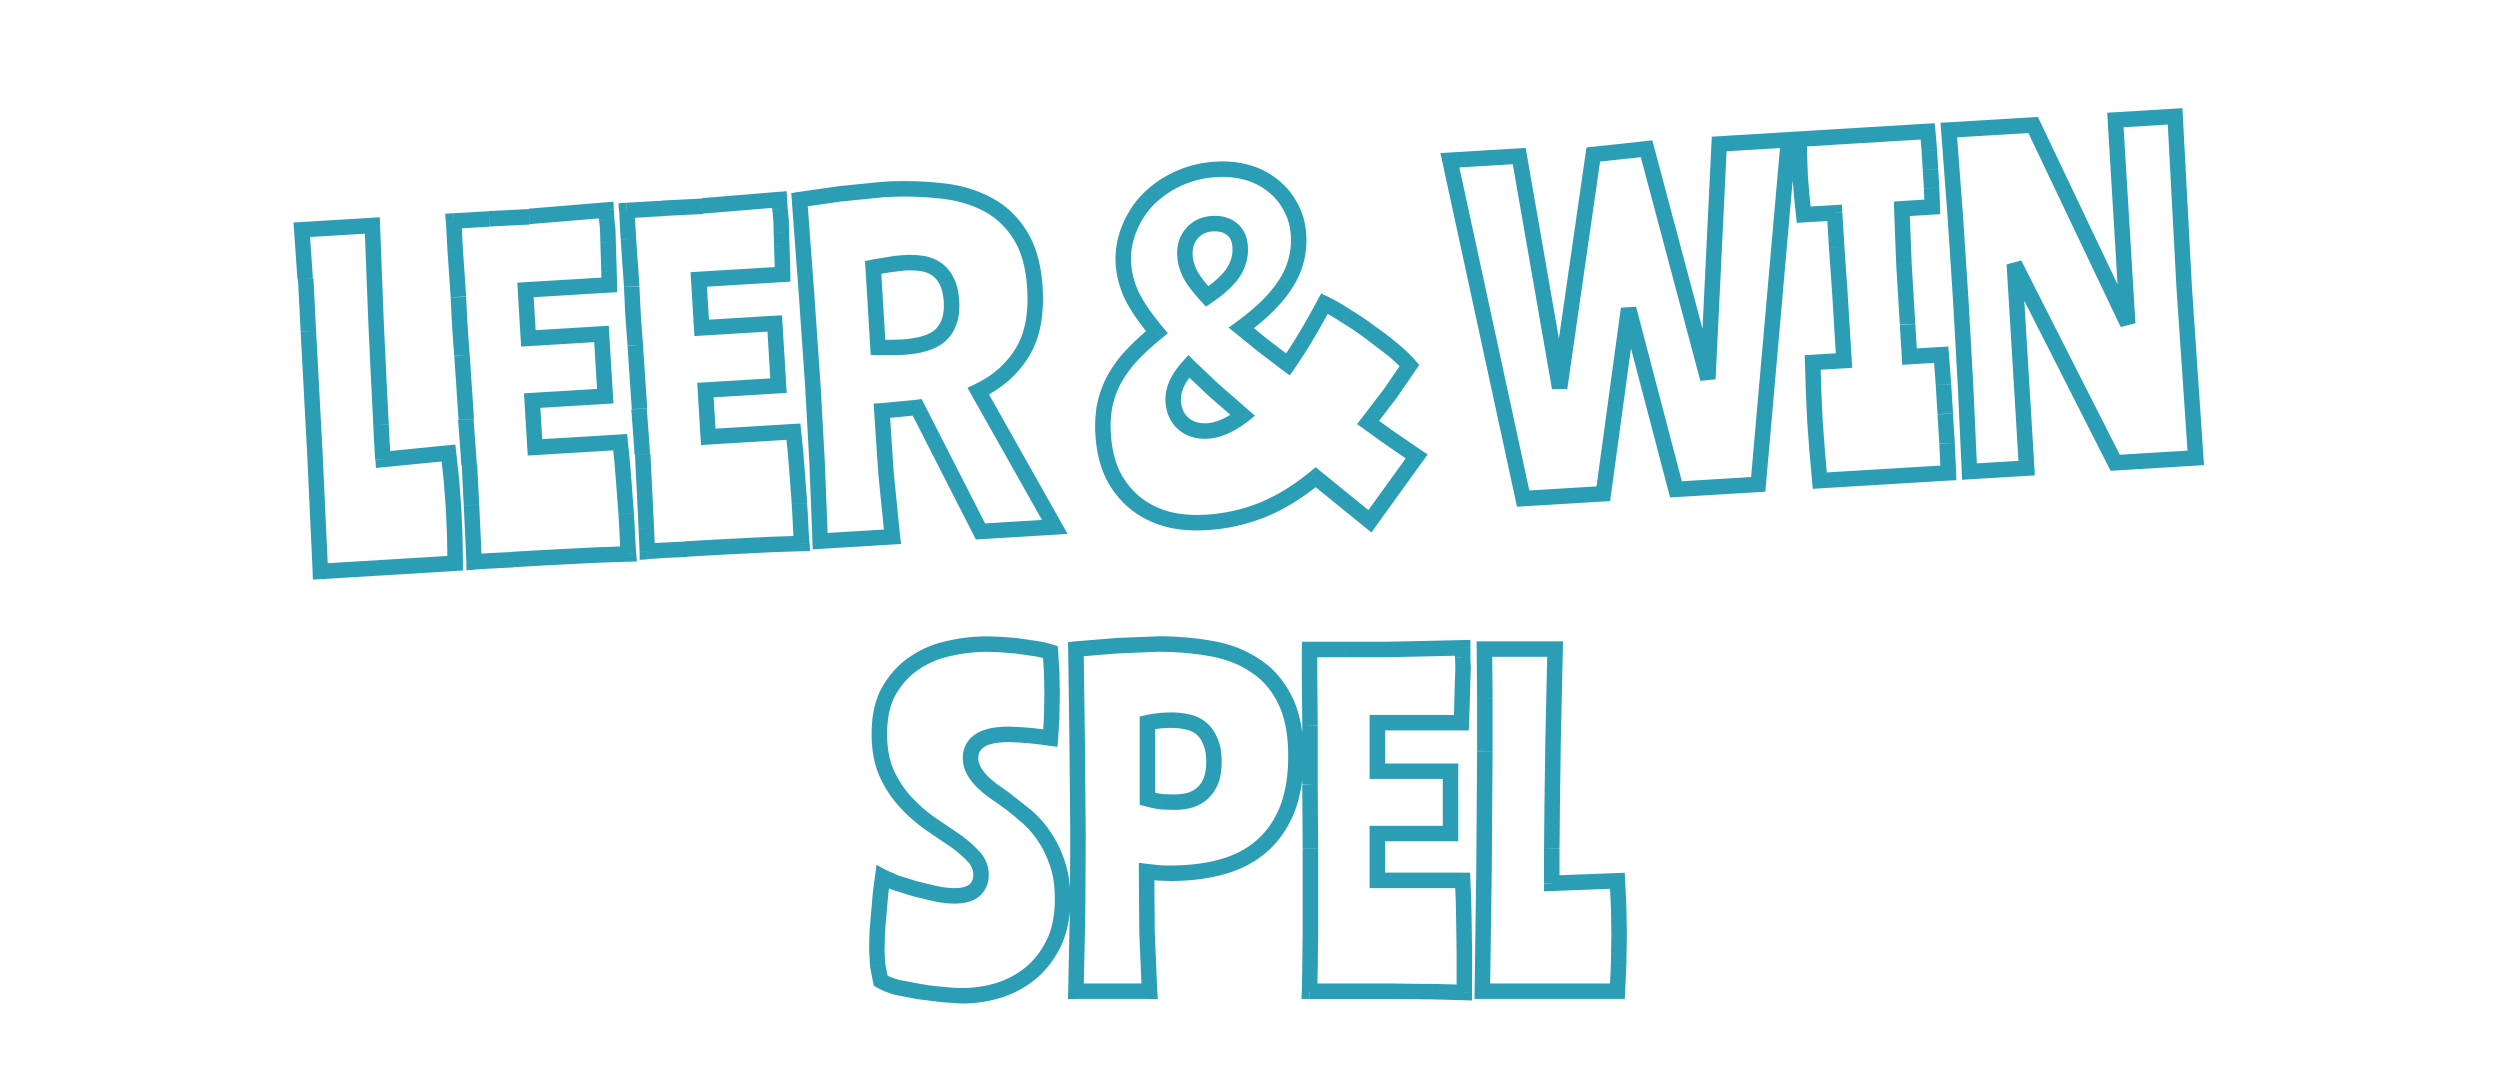
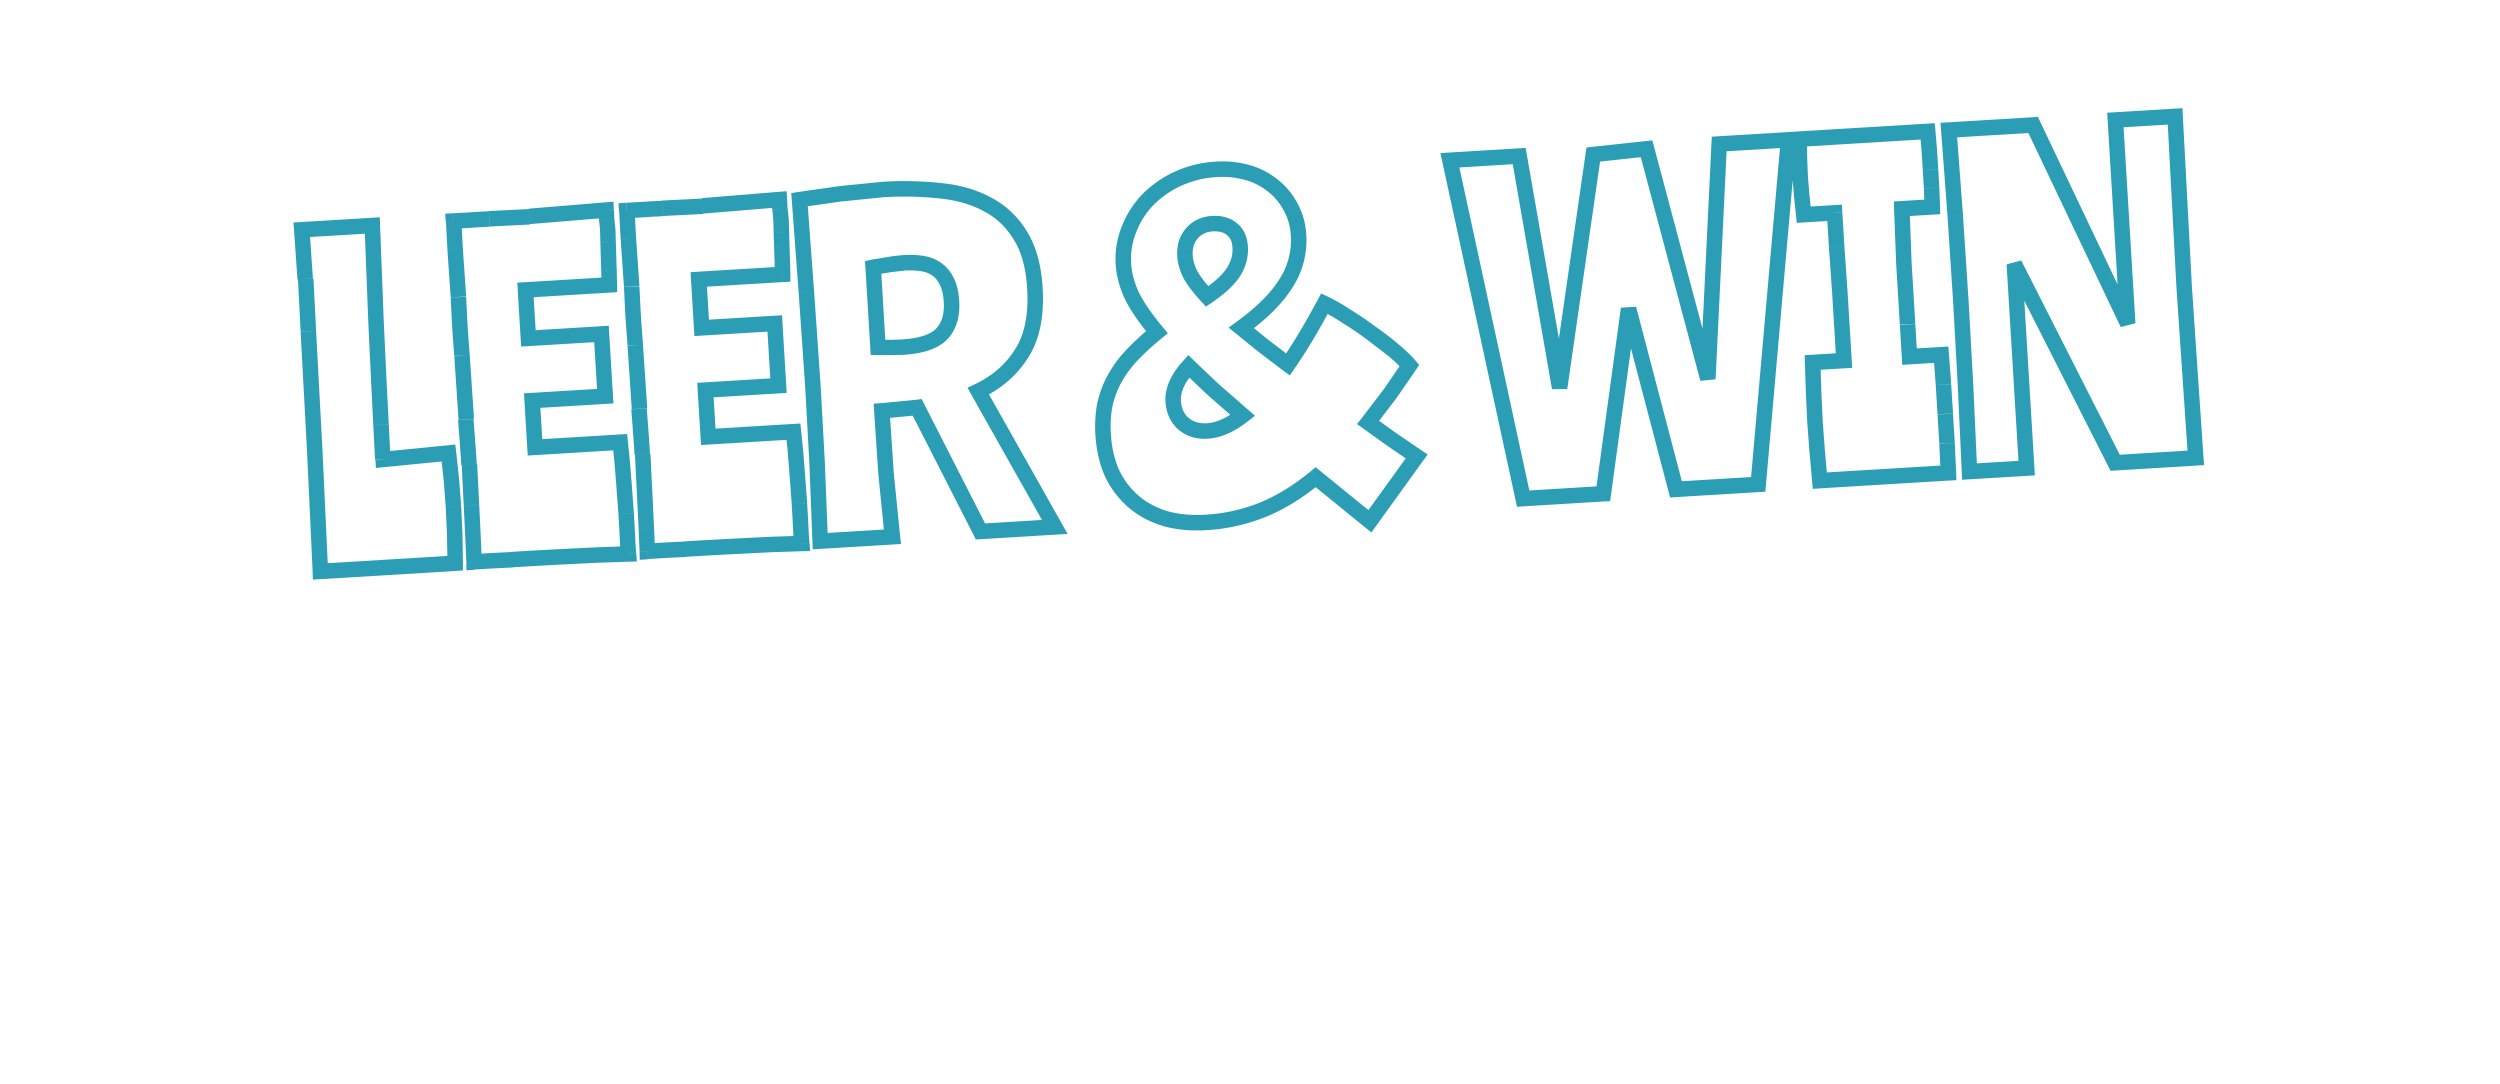
<svg xmlns="http://www.w3.org/2000/svg" width="173" height="75" fill="none">
  <g filter="url(#A)">
-     <path d="M25.765 15.066l.251 6.538.204 4.337.148 2.92.145 2.398 4.525-.448.2 1.873.141 1.847.088 1.938.032 1.97-9.332.565-.386-8.299-.444-8.295-.22-3.64-.235-3.407 4.883-.295zM43.501 37.8l-2.141.072-2.862.144-3.034.183-2.658.161-.069-1.62-.111-2.313-.169-2.802-.191-3.149-.294-4.39-.247-4.074-.228-3.292-.119-1.965 2.485-.15 2.774-.168 2.77-.226L41.945 14l.04.665c.03.172.054.422.074.749l.022.84.031.984.032 1.013.027.926-5.807.351.203 3.351 5.056-.306.26 4.305-5.056.306.196 3.236 5.894-.357.14 1.354.123 1.558.153 2.05.168 2.774zm11.991-.725l-2.141.072-2.862.144-3.034.184-2.658.161-.069-1.62-.111-2.313-.17-2.803-.191-3.149-.295-4.39-.246-4.074-.228-3.292-.119-1.965 2.485-.15 2.774-.168 2.77-.226 2.539-.212.04.665c.03.172.055.422.074.75l.022.84.031.984.032 1.013.027.926-5.807.351.203 3.351 5.056-.306.261 4.305-5.056.306.196 3.236 5.894-.357.14 1.354.123 1.558.153 2.05.168 2.774zm1.267-.164l-.215-5.467-.286-5.202-.46-6.642-.47-6.322 2.817-.402 2.911-.292a23.45 23.45 0 013.977.078c1.244.118 2.336.429 3.275.933a5.752 5.752 0 012.274 2.124c.597.93.942 2.157 1.034 3.678.114 1.887-.191 3.395-.915 4.521-.705 1.125-1.706 1.998-3.002 2.617l5.295 9.394-5.143.311-4.376-8.579-2.45.235.293 4.361.437 4.352-4.998.302zm4.002-13.407l1.652-.013c1.31-.079 2.22-.376 2.73-.89.528-.535.763-1.293.703-2.275-.036-.597-.152-1.073-.347-1.429a2.02 2.02 0 00-.717-.826 2.291 2.291 0 00-1.008-.374 5.76 5.76 0 00-1.192-.044 10.6 10.6 0 00-1.037.121l-1.12.184.336 5.547zm29.104-7.763a5.44 5.44 0 01-.871 3.329c-.634 1.024-1.664 2.053-3.09 3.087l1.464 1.187 1.763 1.343c.8-1.15 1.643-2.555 2.529-4.213.438.206.938.494 1.502.866.582.352 1.146.733 1.693 1.145l1.581 1.209c.489.415.859.77 1.108 1.064l-1.333 1.937-1.531 2.006 1.606 1.15 1.754 1.199-3.237 4.487-3.751-3.05c-1.215 1.001-2.436 1.752-3.662 2.251s-2.533.791-3.92.875c-1.04.063-1.983-.025-2.829-.264-.847-.258-1.576-.649-2.188-1.172s-1.105-1.17-1.48-1.94c-.357-.79-.566-1.686-.627-2.688a8.4 8.4 0 01.087-1.919 6.917 6.917 0 01.59-1.746 8.149 8.149 0 011.173-1.695 18.34 18.34 0 011.867-1.737c-.813-.975-1.396-1.829-1.75-2.562-.334-.734-.523-1.447-.565-2.141a5.472 5.472 0 01.377-2.401 6.26 6.26 0 011.297-2.05c.582-.596 1.278-1.083 2.086-1.46s1.694-.595 2.657-.654c.77-.047 1.49.026 2.159.217s1.257.494 1.766.908c.507.395.914.882 1.219 1.463.325.58.51 1.235.554 1.967zm-7.858 1.432c.024.405.147.832.368 1.283.239.43.627.938 1.165 1.524.873-.594 1.477-1.153 1.812-1.675a2.806 2.806 0 00.475-1.739c-.034-.559-.223-.972-.568-1.242-.346-.288-.798-.416-1.357-.382-.597.036-1.076.268-1.437.696-.343.407-.495.919-.458 1.535zm1.545 12.114c.77-.047 1.59-.405 2.458-1.077l-2.051-1.79-1.692-1.608c-.761.839-1.118 1.643-1.072 2.414.04.655.274 1.172.703 1.552.448.379 1 .548 1.655.509zm35.423-19.86l4.796-.29-2.095 23.846-5.691.344-3.279-12.502-1.748 12.806-5.547.336-5.07-23.413 4.796-.29 2.797 16.04 2.328-16.147 3.688-.397 4.24 15.924.785-16.257zm8.636 14.991l-.283-4.68-.22-3.147-.145-2.398-2.138.129-.136-1.297-.108-1.298-.051-1.331-.021-1.304 8.898-.538.11 1.327.078 1.3.079 1.3.05 1.302-2.109.128.144 3.819.253 4.189.135 2.225 2.195-.133.153 2.049.124 2.051.125 2.051.093 2.024-8.898.538-.181-2.019-.153-2.049-.095-2.053-.066-2.055 2.167-.131zm18.782-16.65l4.131-.25.629 11.822.801 11.811-5.576.337-6.98-13.757.855 14.128-3.958.239-.27-5.899-.329-5.924-.386-5.892-.445-5.917 5.836-.353 6.545 13.755-.853-14.099z" fill="#fff" />
    <path d="M25.765 15.066l.536-.021-.021-.547-.547.033.032.535zm.251 6.538l-.536.02v.006l.535-.026zm.204 4.337l.535-.023-.535.024zm.293 5.318l-.535.032.034.556.554-.055-.053-.533zm4.525-.448l.532-.065-.063-.52-.522.052.053.533zm.2 1.873l.534-.049-.534.049zm.229 3.785l.536-.016v-.001l-.536.017zm.032 1.97l.032.535.505-.031-.002-.506-.536.002zm-9.332.565l-.536.021.021.547.547-.033-.032-.535zm-.386-8.299l-.535.025v.004l.535-.029zm-.899-15.343l-.032-.535-.545.033.043.544.534-.042zm4.347-.275l.251 6.538 1.071-.041-.251-6.538-1.071.041zm.251 6.544l.204 4.334 1.071-.047-.204-4.34-1.071.053zm.204 4.334l.148 2.929 1.07-.065-.147-2.911-1.071.047zm.148 2.929l.001.023.001.023.001.023.001.023.001.023.001.023.001.023.001.023.001.023.001.023.001.023.001.023.001.023.001.023.001.023.001.023.001.023.001.023.001.023.001.023.001.023.001.023.001.023.002.023.001.023.001.023.001.023.001.023.001.023.001.023.001.023.001.023.001.023.001.023.002.023.001.023.001.023.001.023.001.023.001.023.001.023.001.023.002.023.001.023.001.023.001.023.001.023.001.023.001.023.002.023.001.023.001.023.001.024.001.023.002.023.001.024.001.023.001.024.001.023.001.023.002.024.001.023.001.023.001.024.001.023.002.024.001.023.001.024.001.023.002.023.001.024.001.023.001.024.002.024.001.024.001.024.001.023.002.024.001.024.001.024.001.024.002.024.001.024.001.024.001.024.002.024.001.024.001.024.002.024.001.024.001.024.001.024.002.024.001.024.001.024.002.024.001.024.001.024.002.024.001.024.001.024.002.024 1.071-.055-.001-.024-.002-.024-.001-.024-.001-.024-.001-.024-.001-.024-.001-.024-.002-.024-.001-.024-.001-.024-.002-.024-.001-.024-.001-.024-.002-.024-.001-.024-.001-.024-.001-.024-.002-.024-.001-.024-.001-.024-.002-.024-.001-.024-.001-.024-.001-.023-.002-.024-.001-.024-.001-.024-.001-.024-.002-.024-.001-.023-.001-.024-.001-.024-.001-.023-.002-.024-.001-.023-.001-.024-.001-.023-.002-.023-.001-.024-.001-.023-.001-.024-.001-.023-.002-.023-.001-.024-.001-.023-.001-.024-.001-.023-.002-.023-.001-.023-.001-.023-.001-.023-.001-.024-.001-.023-.002-.023-.001-.023-.001-.023-.001-.023-.001-.023-.001-.023-.001-.023-.002-.023-.001-.023-.001-.023-.001-.023-.001-.023-.001-.023-.001-.023-.001-.023-.002-.023-.001-.023-.001-.023-.001-.023-.001-.023-.001-.023-.001-.023-.001-.023-.001-.023-.001-.023-.001-.023-.002-.023-.001-.023-.001-.023-.001-.023-.001-.023-.001-.023-.001-.023-.001-.023-.001-.023-.001-.023-.001-.023-.001-.023-.001-.023-.001-.023-.001-.023-.001-.023-.001-.023-.001-.023-.001-.023-.001-.023-.001-.023-.001-.023-.001-.023-1.071.055zm.733 2.899l4.526-.448-.106-1.067-4.525.448.105 1.067zm3.941-.916l.199 1.857 1.067-.098-.202-1.888-1.064.129zm.199 1.857l.14 1.831 1.07-.065-.142-1.864-1.067.098zm.14 1.831l.087 1.922 1.072-.033-.089-1.953-1.07.065zm.087 1.921l.032 1.955 1.072-.003-.032-1.984-1.072.032zm.536 1.419l-9.332.565.065 1.07 9.332-.565-.065-1.07zm-8.764 1.079l-.386-8.307-1.07.058.386 8.291 1.071-.042zm-.386-8.303l-.444-8.303-1.07.065.443 8.288 1.071-.05zm-.444-8.303l-.001-.022-.001-.022-.001-.022-.001-.022-.001-.022-.001-.022-.001-.022-.001-.022-.001-.022-.001-.022-.001-.022-.001-.022-.001-.022-.001-.022-.001-.022-.001-.022-.001-.022-.001-.022-.001-.022-.001-.022-.001-.022-.001-.022-.001-.022-.001-.022-.001-.022-.001-.022-.001-.022-.001-.022-.001-.022-.001-.022-.001-.022-.001-.022-.001-.022-.001-.022-.001-.022-.001-.022-.001-.022-.001-.022-.001-.022-.001-.022-.001-.022-.001-.022-.001-.022-.001-.022-.001-.022-.001-.022-.001-.022-.001-.022-.001-.022-.001-.022-.001-.022-.001-.022-.001-.022-.001-.022-.001-.021-.001-.022-.001-.022-.001-.021-.001-.022-.001-.021-.001-.021-.001-.021-.001-.022-.001-.021-.001-.021-.001-.021-.001-.021-.001-.021-.001-.022-.001-.021-.001-.021-.001-.021-.001-.021-.001-.021-.001-.021-.001-.021-.001-.021-.001-.021-.001-.021-.001-.021-.001-.021-.001-.021-.001-.021-.001-.021-.001-.021-.001-.021-.001-.021-.001-.021-.001-.021-.001-.021-.001-.021-.001-.021-.001-.021-.001-.021-.001-.021-.001-.021-.001-.021-.001-.021-.001-.021-.001-.021-.001-.021-.001-.021-.001-.021-.001-.021-.001-.021-.001-.021-.001-.021-.001-.021-.001-.021-.001-.021-.001-.021-.001-.021-.001-.021-.001-.021-.001-.021-.001-.021-.001-.021-.001-.021-.001-.021-.001-.021-.001-.021-.001-.021-.001-.021-.001-.021-.001-.021-.001-.021-.001-.021-.001-.021-.001-.021-.001-.021-.001-.021-.001-.021-.001-.021-.001-.021-.001-.021-.001-.021-.001-.021-.001-.021-.001-.021-.001-.021-.001-.021-.001-.021-.001-.021-.001-.021-.001-.021-.001-.021-.001-.021-.001-.021-.001-.021-.001-.021-.001-.021-.001-.021-.001-.021-.001-.021-.001-.021-.001-.021-.001-.021-.001-.021-.001-.021-.001-.021-.001-.021-.001-.021-.001-.021-.001-.021-.001-.021-.001-.021-.001-.021-.001-.021-.001-.021-.001-.021-1.071.051.001.021.001.021.001.021.001.021.001.021.001.021.001.021.001.021.001.021.001.021.001.021.001.021.001.021.001.021.001.021.001.021.001.021.001.021.001.021.001.021.001.021.001.021.001.021.001.021.001.021.001.021.001.021.001.021.001.021.001.021.001.021.001.021.001.021.001.021.001.021.001.021.001.021.001.021.001.021.001.021.001.021.001.021.001.021.001.021.001.021.001.021.001.021.001.021.001.021.001.021.001.021.001.021.001.021.001.021.001.021.001.021.001.021.001.021.001.021.001.021.001.021.001.021.001.021.001.021.001.021.001.021.001.021.001.021.001.021.001.021.001.021.001.021.001.021.001.021.001.021.001.021.001.021.001.021.001.021.001.021.001.021.001.021.001.021.001.021.001.021.001.021.001.021.001.021.001.021.001.021.001.021.001.021.001.021.001.021.001.021.001.021.001.021.001.021.001.021.001.021.001.022.001.021.001.021.001.021.001.021.001.021.001.021.001.021.001.022.001.021.001.022.001.022.001.021.001.022.001.021.001.022.001.022.001.022.001.022.001.022.001.022.001.022.001.022.001.022.001.022.001.022.001.022.001.022.001.022.001.022.001.022.001.022.001.022.001.022.001.022.001.022.001.022.001.022.001.022.001.022.001.022.001.022.001.022.001.022.001.022.001.022.001.022.001.022.001.022.001.022.001.022.001.022.001.022.001.022.001.022.001.022.001.022.001.022.001.022.001.022.001.022.001.022.001.022.001.022.001.022.001.022.001.022.001.022.001.022.001.022 1.071-.05zm-.22-3.64l-.236-3.417-1.069.084.235 3.398 1.07-.065zm-.738-2.84l4.883-.295-.065-1.07-4.883.295.065 1.07zM43.501 37.8l.013.536.555-.014-.034-.554-.535.032zm-2.141.072l-.021-.536-.012.001.032.535zm-2.862.144l-.022-.536h-.01l.032.535zm-5.692.344l-.536.007.007.562.561-.034-.032-.535zm-.069-1.62l-.536.017v.016l.535-.032zm-.766-12.654l-.535.032v.007l.535-.039zm-.475-7.366l-.535.032.001.011.534-.044zm-.119-1.965l-.032-.535-.535.032.032.535.535-.032zm5.258-.318l.032.535.011-.001-.043-.534zm2.77-.226l-.044-.534.044.534zm2.54-.211l.535-.032-.033-.548-.547.046.045.534zm.04.665l-.535.032.002.03.005.029.528-.091zm.096 1.589l-.536.001v.016l.001.016.535-.032zm.031.984l-.536.003v.015l.001.015.535-.032zm.032 1.013l-.536.003v.015l.001.015.535-.032zm.027.926l.032.535.501-.03.003-.501-.536-.003zm-5.807.351l-.032-.535-.535.032.032.535.535-.032zm.203 3.351l-.535.032.032.535.535-.032-.032-.535zm5.056-.306l.535-.032-.032-.535-.535.032.032.535zm.26 4.305l.032.535.535-.032-.032-.535-.535.032zm-5.056.306l-.032-.535-.535.032.032.535.535-.032zm.196 3.236l-.535.032.032.535.535-.032-.032-.535zm5.894-.357l.533-.056-.053-.51-.512.031.032.535zm.14 1.354l.533-.055-.533.055zm.123 1.558l-.535.032v.009l.001.009.534-.05zm.308 4.287l-2.149.072.041 1.071 2.134-.071-.026-1.072zm-2.161.072l-2.852.144.045 1.071 2.872-.145-.065-1.07zm-2.862.144l-.023.001-.023.001-.024.001-.023.001-.023.002-.023.001-.023.001-.024.001-.023.001-.023.002-.023.001-.024.001-.023.001-.023.002-.024.001-.023.001-.023.001-.024.002-.023.001-.023.001-.024.001-.023.002-.024.001-.023.001-.024.001-.024.002-.023.001-.024.001-.024.001-.024.002-.023.001-.024.001-.024.001-.024.002-.024.001-.024.001-.024.002-.024.001-.024.001-.024.001-.024.002-.024.001-.024.001-.024.002-.024.001-.024.001-.024.001-.024.002-.024.001-.024.001-.024.002-.024.001-.024.001-.024.002-.024.001-.024.001-.024.002-.024.001-.024.001-.024.002-.024.001-.024.001-.024.002-.024.001-.024.001-.024.002-.024.001-.024.001-.024.002-.024.001-.024.001-.024.002-.024.001-.024.001-.024.002-.024.001-.024.001-.024.002-.024.001-.024.002-.024.001-.024.001-.024.002-.024.001-.024.001-.024.002-.024.001-.024.002-.024.001-.024.001-.024.002-.024.001-.024.002-.024.001-.024.001-.024.002-.024.001-.024.002-.024.001-.024.001-.024.002-.024.001-.024.002-.024.001-.024.002-.024.001-.024.001-.024.002-.024.001-.024.002-.024.001-.024.002-.024.001-.024.001-.024.002-.024.001-.024.002-.024.001-.024.002-.024.001-.024.002-.024.001-.024.002-.024.001-.024.002-.024.001-.024.001-.024.002.065 1.07.024-.001.024-.002.024-.001.024-.002.024-.001.024-.001.024-.002.024-.001.024-.002.024-.001.024-.002.024-.001.024-.002.024-.001.024-.002.024-.001.024-.001.024-.002.024-.001.024-.002.024-.001.024-.002.024-.001.024-.001.024-.002.024-.001.024-.002.024-.001.024-.002.024-.001.024-.001.024-.002.024-.001.024-.002.024-.001.024-.001.024-.002.024-.001.024-.002.024-.001.024-.001.024-.002.024-.001.024-.001.024-.002.024-.001.024-.002.024-.001.024-.001.024-.002.024-.001.024-.001.024-.002.024-.001.024-.002.024-.001.024-.001.024-.002.024-.001.024-.001.024-.002.024-.001.024-.001.024-.002.024-.001.024-.001.024-.002.024-.001.024-.001.024-.002.024-.001.024-.001.024-.002.024-.001.024-.001.024-.002.024-.001.024-.001.024-.001.024-.002.024-.001.024-.001.024-.002.024-.001.024-.001.024-.002.024-.001.024-.001.024-.001.024-.002.024-.001.024-.001.024-.002.024-.001.024-.001.024-.001.024-.002.024-.001.024-.001.023-.001.024-.002.024-.001.023-.001.024-.001.023-.002.024-.001.024-.001.023-.001.024-.002.024-.001.024-.001.023-.001.024-.002.023-.001.023-.001.023-.001.024-.002.023-.001.023-.001.024-.001.023-.001.023-.002.023-.001.023-.001.023-.001.023-.002.024-.001.023-.001-.065-1.07zm-3.033.184l-.023.001-.023.001-.023.001-.023.002-.023.001-.023.001-.023.001-.023.001-.023.001-.023.001-.023.001-.023.001-.023.001-.023.001-.023.001-.023.001-.023.001-.023.001-.023.001-.023.001-.023.001-.023.001-.023.001-.023.001-.023.001-.022.001-.022.001-.022.001-.022.001-.022.001-.022.001-.022.001-.022.001-.022.001-.022.001-.022.001-.022.001-.022.001-.022.001-.022.001-.022.001-.022.001-.022.001-.022.001-.022.001-.022.001-.022.001-.021.001-.021.001-.021.001-.021.001-.021.001-.021.001-.021.001-.021.001-.021.001-.021.001-.021.001-.021.001-.021.001-.021.001-.021.001-.021.001-.021.001-.021.001-.021.001-.021.001-.021.001-.021.001-.02.001-.021.001-.02.001-.02.001-.02.001-.02.001-.02.001-.02.001-.02.001-.02.001-.02.001-.02.001-.02.001-.02.001-.025.002-.025.002-.025.002-.025.002-.025.001-.025.002-.025.002-.025.002-.024.002-.024.001-.024.002-.024.002-.024.001-.024.002-.024.001-.024.002-.024.001-.024.002-.024.001-.024.001-.024.002-.024.001-.023.001-.023.001-.023.001-.023.001-.023.002-.023.001-.023.001-.023.001-.023.001-.023.001-.023.001-.023.001-.023.001-.023.001.065 1.07.023-.001.023-.001.023-.001.023-.001.023-.001.023-.001.023-.001.023-.001.023-.001.023-.001.023-.001.023-.001.023-.001.023-.002.023-.001.024-.001.024-.001.024-.002.024-.001.024-.002.024-.001.024-.002.024-.001.024-.002.024-.001.024-.002.024-.002.024-.002.025-.001.024-.002.025-.002.025-.002.025-.002.025-.002.025-.002.025-.002.02-.001.02-.001.02-.001.02-.001.02-.001.02-.001.02-.001.02-.001.02-.001.02-.001.02-.001.02-.001.02-.001.02-.001.021-.001.021-.001.021-.001.021-.001.021-.001.021-.001.021-.001.021-.001.021-.001.021-.001.021-.001.021-.001.021-.001.021-.001.021-.001.021-.001.021-.001.021-.001.021-.001.021-.001.021-.001.022-.001.021-.001.022-.001.022-.001.022-.001.022-.001.022-.001.022-.001.022-.001.022-.001.022-.001.022-.001.022-.001.022-.001.022-.001.022-.001.022-.001.022-.001.022-.001.022-.001.022-.001.022-.001.022-.001.022-.001.023-.001.023-.001.023-.001.023-.001.023-.001.023-.001.023-.001.023-.001.023-.001.023-.001.023-.001.023-.001.023-.001.023-.001.023-.001.023-.001.023-.001.023-.001.023-.001.023-.001.023-.001.023-.001.023-.001.023-.002-.065-1.07zm-2.09.689l-.07-1.645-1.07.065.068 1.594 1.072-.014zm-.069-1.63l-.112-2.328-1.07.065.11 2.298 1.072-.034zm-.112-2.328l-.001-.02-.001-.02-.001-.02-.001-.02-.001-.02-.001-.021-.001-.02-.001-.021-.001-.021-.001-.021-.001-.021-.001-.021-.001-.021-.001-.021-.001-.021-.001-.021-.001-.021-.001-.021-.001-.021-.001-.021-.001-.021-.001-.021-.001-.021-.001-.021-.001-.021-.001-.021-.001-.021-.001-.021-.001-.021-.001-.021-.001-.021-.001-.021-.001-.021-.001-.021-.001-.021-.001-.021-.001-.021-.001-.021-.001-.021-.001-.021-.001-.021-.001-.021-.001-.021-.001-.021-.001-.021-.001-.021-.001-.021-.001-.022-.001-.021-.001-.022-.001-.022-.001-.022-.001-.022-.001-.022-.001-.022-.001-.022-.001-.022-.001-.022-.001-.022-.001-.022-.001-.022-.001-.022-.001-.022-.001-.022-.001-.022-.001-.022-.001-.022-.001-.022-.001-.022-.001-.022-.001-.022-.001-.022-.001-.022-.001-.022-.001-.022-.001-.022-.001-.022-.001-.022-.001-.022-.001-.022-.001-.022-.001-.022-.001-.022-.001-.022-.001-.022-.001-.023-.001-.022-.001-.023-.001-.023-.001-.023-.001-.022-.001-.023-.001-.023-.001-.023-.001-.023-.001-.023-.001-.023-.001-.023-.001-.023-.001-.023-.001-.023-.001-.023-.001-.023-.001-.023-.001-.023-.001-.023-.001-.023-.001-.023-.001-.023-.001-.023-.001-.023-.001-.023-.001-.023-.001-.023-.001-.023-.001-.023-.001-.023-.001-.023-.001-.023-.001-.023-.001-.023-.001-.023-.001-.023-.001-.023-.002-.023-.001-.023-.001-.023-.001-.024-1.07.065.002.023.001.023.001.023.001.023.001.023.001.023.001.023.002.023.001.023.001.023.001.023.001.023.001.023.001.023.001.023.001.023.001.023.001.023.001.023.001.023.001.023.001.023.001.023.001.023.001.023.001.023.001.023.001.023.001.023.001.023.001.023.001.023.001.023.001.023.001.023.001.023.001.023.001.023.001.023.001.022.001.022.001.023.001.022.001.022.001.022.001.022.001.022.001.022.001.022.001.022.001.022.001.022.001.022.001.022.001.022.001.022.001.022.001.022.001.022.001.022.001.022.001.022.001.022.001.022.001.022.001.022.001.022.001.022.001.022.001.022.001.022.001.022.001.022.001.022.001.022.001.022.001.022.001.022.001.022.001.022.001.021.001.021.001.022.001.021.001.021.001.021.001.021.001.021.001.021.001.021.001.021.001.021.001.021.001.021.001.021.001.021.001.021.001.021.001.021.001.021.001.021.001.021.001.021.001.021.001.021.001.021.001.021.001.021.001.021.001.021.001.021.001.021.001.021.001.021.001.021.001.021.001.021.001.021.001.021.001.02.001.02.001.021.001.02.001.02.001.02.001.02.001.02.001.02 1.07-.065zm-.169-2.802l-.002-.024-.001-.024-.002-.024-.001-.024-.002-.024-.001-.024-.002-.024-.001-.024-.002-.024-.001-.024-.002-.024-.001-.024-.002-.024-.001-.024-.002-.024-.002-.024-.001-.024-.002-.024-.001-.024-.002-.024-.002-.024-.001-.024-.002-.024-.001-.024-.002-.024-.002-.024-.001-.024-.002-.024-.002-.024-.001-.024-.002-.024-.002-.024-.001-.024-.002-.024-.002-.024-.001-.024-.002-.024-.002-.024-.002-.024-.001-.024-.002-.024-.002-.024-.002-.024-.001-.024-.002-.024-.002-.024-.002-.024-.001-.024-.002-.024-.002-.024-.002-.024-.002-.024-.001-.024-.002-.024-.002-.024-.002-.024-.002-.024-.001-.025-.002-.024-.002-.025-.002-.024-.002-.025-.002-.025-.002-.025-.002-.025-.001-.025-.002-.025-.002-.025-.002-.025-.002-.025-.002-.025-.002-.025-.002-.025-.002-.025-.002-.025-.002-.025-.002-.025-.002-.025-.002-.025-.002-.025-.002-.025-.002-.025-.002-.025-.002-.025-.002-.025-.002-.025-.002-.025-.002-.025-.002-.025-.002-.025-.002-.025-.002-.025-.002-.025-.002-.025-.002-.025-.002-.025-.002-.025-.002-.025-.002-.025-.002-.025-.002-.025-.002-.025-.002-.025-.002-.025-.002-.025-.002-.025-.002-.025-.002-.025-.002-.025-.002-.025-.002-.025-.002-.025-.002-.025-.002-.025-.002-.025-.002-.025-.002-.025-.002-.025-.002-.025-.002-.025-.002-.025-.002-.025-.002-.025-.002-.025-.002-.025-.002-.025-.002-.025-.002-.025-1.07.065.002.025.002.025.002.025.002.025.002.025.002.025.002.025.002.025.002.025.002.025.002.025.002.025.002.025.002.025.002.025.002.025.002.025.002.025.002.025.002.025.002.025.002.025.002.025.002.025.002.025.002.025.002.025.002.025.002.025.002.025.002.025.002.025.002.025.002.025.002.025.002.025.002.025.002.025.002.025.002.025.002.025.002.025.002.025.002.025.002.025.002.025.002.025.002.025.002.025.002.025.002.025.002.025.002.025.002.025.002.025.002.025.002.025.001.025.002.025.002.025.002.025.002.025.002.025.002.025.002.025.002.025.002.025.001.025.001.024.002.025.002.024.002.024.002.024.001.024.002.024.002.024.002.024.002.024.001.025.002.024.002.024.002.024.002.024.001.024.002.024.002.024.002.024.001.024.002.024.002.024.001.024.002.024.002.024.002.024.001.024.002.024.002.024.001.024.002.024.002.024.001.024.002.024.002.024.001.024.002.024.001.024.002.024.002.024.001.024.002.024.001.024.002.024.002.024.001.024.002.024.001.024.002.024.001.024.002.024.001.024.002.024.001.024.002.024.001.024.002.024.001.024.002.024.001.024 1.07-.065zm-.191-3.149l-.295-4.397-1.069.079.294 4.383 1.07-.065zm-.295-4.39l-.002-.026-.002-.026-.002-.026-.002-.026-.002-.026-.002-.026-.002-.026-.002-.026-.002-.025-.002-.026-.002-.026-.002-.025-.002-.025-.002-.025-.002-.026-.002-.025-.002-.025-.002-.025-.002-.025-.002-.025-.002-.025-.002-.025-.002-.025-.002-.025-.002-.025-.002-.025-.002-.025-.002-.025-.002-.025-.002-.025-.002-.025-.002-.025-.002-.025-.002-.025-.002-.025-.002-.025-.002-.025-.002-.025-.002-.025-.002-.025-.002-.025-.002-.025-.002-.025-.002-.025-.002-.025-.002-.025-.002-.025-.002-.025-.002-.025-.001-.025-.002-.025-.002-.025-.002-.025-.002-.025-.001-.025-.002-.024-.002-.024-.002-.024-.002-.024-.001-.024-.002-.024-.002-.024-.002-.024-.001-.024-.002-.024-.002-.024-.002-.024-.001-.024-.002-.024-.002-.024-.001-.024-.002-.024-.001-.024-.002-.024-.002-.024-.001-.024-.002-.024-.001-.024-.002-.024-.001-.024-.002-.024-.001-.024-.002-.024-.001-.024-.002-.024-.001-.024-.002-.024-.001-.024-.001-.024-.002-.024-.001-.024-.002-.024-.001-.024-.001-.024-.002-.024-.001-.024-.001-.024-.001-.024-.002-.024-.001-.024-.001-.024-.001-.023-.002-.024-.001-.023-.001-.023-.001-.024-.001-.023-.002-.023-.001-.023-.001-.023-.001-.023-.001-.023-.001-.023-.001-.023-.001-.023-.001-.023-.001-.023-.001-.023-.001-.023-.001-.023-.001-.023-.001-.023-.001-.023-.001-.023-.001-.023-.001-.023-.001-.023-.001-.023-.001-.023-.001-.023-.001-.023-.001-.023-.001-.023-.001-.023-.001-.023-.001-.023-.001-.023-.001-.023-.001-.023-.001-.023-.001-.023-.001-.023-.001-.023-.001-.023-.001-.023-.001-.023-.001-.023-.001-.022-.001-.023-.001-.022-.001-.023-.001-.022-.001-.022-.001-.022-.001-.022-.001-.022-.001-.022-.001-.022-.001-.022-.001-.022-.001-.022-.001-.022-.001-.022-.001-.022-.001-.022-.001-.022-.001-.022-.001-.022-.001-.022-.001-.022-1.071.05.001.022.001.022.001.022.001.022.001.022.001.022.001.022.001.022.001.022.001.022.001.022.001.022.001.022.001.022.001.022.001.022.001.022.001.022.001.022.001.022.001.022.001.023.001.023.001.023.001.022.001.023.001.023.001.023.001.023.001.023.001.023.001.023.001.023.001.023.001.023.001.023.001.023.001.023.001.023.001.023.001.023.001.023.001.023.001.023.001.023.001.023.001.023.001.023.001.023.001.023.001.023.001.023.001.023.001.023.001.023.001.023.001.023.001.023.001.023.001.023.002.023.001.023.001.023.001.023.001.023.001.023.001.023.002.024.001.023.001.024.001.023.002.024.001.024.001.024.001.024.002.024.001.024.001.024.002.024.001.024.002.024.001.024.001.024.002.024.001.024.002.024.001.024.002.024.001.024.002.024.001.024.002.024.001.024.002.024.001.024.002.024.001.024.002.024.002.024.001.024.002.024.002.024.001.024.002.024.002.024.001.024.002.024.002.024.001.024.002.024.002.024.002.024.002.024.001.024.002.024.002.025.001.024.002.025.002.025.002.025.001.025.002.025.002.025.002.025.002.025.002.025.002.025.002.025.002.025.002.025.002.025.002.025.002.025.002.025.002.025.002.025.002.025.002.025.002.025.002.025.002.025.002.025.002.025.002.025.002.025.002.025.002.025.002.025.002.025.002.025.002.025.002.025.002.025.002.025.002.025.002.025.002.025.002.025.002.025.002.026.002.026.002.026.002.026.002.026.002.026.002.026.002.026.002.026.002.026.002.026 1.071-.047zm-.247-4.074l-.229-3.303-1.069.087.227 3.281 1.07-.065zm-.228-3.292l-.001-.022-.001-.021-.001-.021-.001-.021-.001-.021-.001-.021-.001-.021-.001-.021-.001-.021-.001-.021-.001-.021-.001-.021-.001-.02-.001-.02-.001-.02-.001-.02-.001-.02-.001-.02-.002-.025-.002-.025-.001-.024-.002-.024-.002-.024-.001-.024-.002-.024-.001-.024-.001-.024-.001-.023-.001-.023-.001-.023-.001-.023-.001-.023-.001-.023-.001-.022-.001-.022-.001-.022-.001-.022-.001-.022-.001-.022-.001-.021-.001-.021-.001-.021-.001-.021-.001-.021-.001-.021-.001-.021-.001-.02-.001-.02-.001-.02-.001-.02-.002-.024-.001-.024-.001-.023-.001-.023-.001-.023-.001-.023-.001-.022-.001-.022-.001-.022-.001-.022-.001-.022-.001-.021-.001-.021-.001-.021-.001-.021-.001-.021-.001-.02-.001-.02-.001-.023-.001-.023-.001-.023-.001-.022-.001-.022-.001-.022-.001-.021-.001-.021-.001-.021-.001-.02-.001-.02-.001-.023-.001-.022-.001-.022-.001-.021-.001-.021-.001-.021-.001-.02-.001-.022-.001-.022-.001-.021-.001-.021-1.07.058.001.021.001.021.001.022.001.022.001.02.001.02.001.021.001.021.001.022.001.022.001.022.001.023.001.02.001.021.001.021.001.021.001.021.001.022.001.022.001.022.001.023.001.023.001.023.001.02.001.02.001.021.001.021.001.021.001.021.001.021.001.022.001.022.001.022.001.022.001.023.001.023.001.023.001.023.002.024.001.024.001.02.001.02.001.02.001.021.001.021.001.021.001.021.001.021.001.021.001.021.001.021.001.022.001.022.001.022.001.022.001.022.001.022.001.023.001.023.001.023.001.023.001.023.001.023.002.024.001.024.001.024.002.024.002.024.001.024.002.024.002.025.002.025.002.025.001.02.001.02.001.02.001.02.001.021.001.02.001.021.001.021.001.021.001.021.001.021.001.021.001.021.001.021.001.021.001.021.001.022 1.07-.065zm-.622-1.397l.022-.001.022-.001.022-.001.022-.001.022-.001.022-.001.022-.001.022-.001.022-.001.022-.001.022-.001.023-.001.023-.001.023-.001.023-.001.023-.001.023-.001.023-.001.023-.001.023-.001.023-.001.023-.001.023-.001.023-.001.023-.001.023-.001.023-.001.023-.001.023-.001.023-.001.023-.001.023-.001.024-.001.023-.002.023-.001.024-.001.024-.001.024-.002.024-.001.024-.002.024-.001.024-.001.024-.002.024-.001.024-.002.024-.001.024-.002.024-.001.024-.002.024-.002.024-.001.024-.002.024-.002.024-.001.024-.002.025-.002.024-.002.025-.002.025-.002.025-.001.025-.002.025-.002.025-.002.025-.002.025-.002.025-.002.02-.001.02-.001.02-.001.02-.001.02-.001.02-.001.02-.001.02-.001.02-.001.02-.001.02-.001.02-.001.02-.001.02-.001.02-.001.02-.001.02-.001.02-.001.02-.001.02-.001.021-.001.021-.001.021-.001.02-.001.021-.001.021-.001.021-.001.021-.001.021-.001.021-.001.021-.001.021-.001.021-.001.021-.001.021-.001.021-.001.021-.001.021-.001.021-.001.021-.001.021-.001.021-.001.021-.001.021-.001.021-.001-.054-1.071-.021.001-.021.001-.021.001-.021.001-.021.001-.021.001-.021.001-.021.001-.021.001-.021.001-.021.001-.021.001-.021.001-.021.001-.021.001-.021.001-.021.001-.021.001-.021.001-.021.001-.021.001-.021.001-.021.001-.02.001-.021.001-.02.001-.02.001-.02.001-.02.001-.02.001-.02.001-.02.001-.02.001-.02.001-.02.001-.02.001-.02.001-.02.001-.02.001-.02.001-.02.001-.02.001-.02.001-.02.001-.025.002-.02.001-.025.002-.025.001-.025.002-.025.002-.025.002-.025.002-.025.002-.025.002-.024.002-.025.001-.024.002-.024.002-.024.002-.024.001-.024.002-.024.002-.024.001-.024.002-.024.001-.024.002-.024.002-.024.001-.024.001-.024.002-.024.001-.024.002-.024.001-.024.001-.024.002-.024.001-.024.001-.024.001-.023.002-.023.001-.023.001-.023.001-.023.001-.023.001-.023.001-.023.001-.023.001-.023.001-.023.001-.023.001-.023.001-.023.001-.023.001-.023.001-.023.001-.023.001-.023.001-.023.001-.023.001-.023.001-.023.001-.023.001-.022.001-.022.001-.022.001-.022.001-.022.001-.022.001-.022.001-.022.001-.022.001.056 1.07zm2.485-.15l.021-.001.021-.001.021-.001.021-.001.021-.001.021-.001.021-.001.021-.001.021-.001.021-.001.021-.001.021-.001.021-.001.021-.001.021-.001.021-.001.021-.001.021-.001.021-.001.021-.001.021-.001.021-.001.021-.001.021-.001.021-.001.021-.001.021-.001.021-.001.022-.001.021-.001.021-.001.021-.001.021-.001.021-.001.022-.001.021-.001.021-.001.022-.001.022-.001.021-.001.022-.001.021-.001.022-.001.022-.001.021-.001.022-.001.022-.001.022-.001.022-.001.022-.001.021-.001.022-.001.022-.001.022-.001.022-.001.022-.001.022-.001.022-.001.022-.001.022-.001.022-.001.022-.001.022-.001.022-.001.022-.001.022-.001.022-.001.022-.001.022-.001.022-.001.022-.001.022-.001.022-.001.022-.001.022-.001.022-.001.022-.001.022-.001.022-.001.022-.001.022-.001.022-.001.022-.001.022-.001.022-.001.022-.001.022-.001.022-.001.022-.001.022-.001.022-.001.022-.001.022-.001.022-.001.022-.001.022-.001.022-.001.022-.001.022-.001.022-.001.022-.001.022-.001.022-.001.022-.001.022-.001.022-.001.022-.001.022-.001.022-.001.022-.001.022-.001.022-.001.022-.001.022-.001.022-.001.022-.001.022-.001.022-.001.022-.001.022-.001.022-.001.022-.001.022-.001.022-.001.022-.001.022-.001.022-.001.022-.001-.065-1.07-.022.001-.022.001-.022.001-.022.001-.022.001-.022.001-.022.001-.022.001-.022.001-.022.001-.022.001-.022.001-.022.001-.022.001-.022.001-.022.001-.022.001-.022.001-.022.001-.022.001-.022.001-.022.001-.022.001-.022.001-.022.001-.022.001-.022.001-.022.001-.022.001-.022.001-.022.001-.022.001-.022.001-.022.001-.022.001-.022.001-.022.001-.022.001-.022.001-.022.001-.022.001-.022.001-.022.001-.022.001-.022.001-.022.001-.022.001-.022.001-.022.001-.022.001-.022.001-.022.001-.022.001-.022.001-.022.001-.022.001-.022.001-.022.001-.022.001-.022.001-.022.001-.022.001-.022.001-.022.001-.022.001-.022.001-.022.001-.022.001-.022.001-.022.001-.022.001-.022.001-.022.001-.022.001-.022.001-.022.001-.022.001-.022.001-.022.001-.022.001-.022.001-.022.001-.021.001-.022.001-.022.001-.021.001-.022.001-.022.001-.021.001-.022.001-.021.001-.022.001-.021.001-.021.001-.021.001-.022.001-.021.001-.022.001-.021.001-.021.001-.021.001-.021.001-.021.001-.021.001-.021.001-.021.001-.021.001-.021.001-.021.001-.021.001-.021.001-.021.001-.021.001-.021.001-.021.001-.021.001-.021.001-.021.001-.021.001-.021.001-.021.001-.021.001-.021.001-.021.001-.021.001-.021.001-.021.001-.021.001.065 1.07zm2.785-.169l2.77-.226-.087-1.068-2.77.226.087 1.069zm2.77-.226l2.541-.212-.091-1.068-2.537.211.087 1.068zm1.96-.713l.001.021.001.02.001.02.001.02.001.02.001.021.001.021.001.021.001.021.001.021.001.021.001.02.001.02.001.02.001.021.001.021.001.021.001.021.001.021.001.02.001.02.001.02.001.021.001.021.001.021.001.021.001.02.001.02.001.02.001.021.001.021.001.021 1.071-.058-.001-.02-.001-.021-.001-.021-.001-.021-.001-.02-.001-.02-.001-.021-.001-.021-.001-.021-.001-.021-.001-.02-.001-.02-.001-.02-.001-.021-.001-.021-.001-.021-.001-.021-.001-.021-.001-.02-.001-.02-.001-.02-.001-.02-.001-.021-.001-.021-.001-.021-.001-.021-.001-.021-.001-.021-.001-.02-.001-.02-.001-.02-.001-.02-1.07.059zm.047.723c.025.143.048.369.067.691l1.07-.065-.081-.808-1.056.183zm.067.691l.021.808 1.072-.002-.023-.871-1.07.065zm.022.84l.03.954 1.072-.005-.031-1.014-1.07.065zm.03.984l.031.983 1.072-.005-.033-1.043-1.07.065zm.032 1.013l.026.891 1.072.007-.028-.962-1.07.065zm.53.359l-5.807.351.065 1.07 5.807-.351-.065-1.07zm-6.31.919l.203 3.351 1.07-.065-.203-3.351-1.07.065zm.77 3.854l5.056-.306-.065-1.07-5.056.306.065 1.07zm4.489-.808l.261 4.305 1.07-.065-.26-4.305-1.07.065zm.763 3.737l-5.056.306.065 1.07 5.056-.306-.065-1.07zm-5.559.873l.196 3.236 1.07-.065-.196-3.236-1.07.065zm.763 3.739l5.894-.357-.065-1.07-5.894.357.065 1.07zm5.328-.836l.14 1.353 1.066-.109-.14-1.355-1.066.111zm.14 1.353l.121 1.536 1.07-.065-.125-1.581-1.066.109zm.123 1.554l.152 2.032 1.07-.065-.154-2.067-1.067.1zm.152 2.032l.001.023.001.023.001.023.001.023.001.023.001.023.001.023.001.023.001.023.001.023.002.023.001.024.001.024.002.024.001.024.001.024.002.024.002.024.001.024.002.024.002.024.001.025.002.024.002.025.002.025.002.025.002.025.001.02.001.02.001.02.001.02.001.02.001.02.001.02.001.02.001.02.001.02.001.02.001.021.001.021.001.021.001.021.001.021.001.021.001.021.001.021.001.021.001.021.001.021.001.021.001.021.001.021.001.021.001.022.001.021.001.022.001.022.001.022.001.022.001.022.001.022.001.022.001.022.001.022.001.022.001.022.001.022.001.022.001.022.001.022.001.023.001.022.001.023.001.023.001.023.001.023.001.023.001.023.001.023.001.023.001.023.001.023.001.023.001.023.001.023.001.023.001.023.001.023.002.023.001.023.001.024.001.024.002.024.001.024.001.024.002.024.001.024.002.024.001.024.002.024.001.024.002.024.002.024.001.024.002.024.002.024.002.024.002.024.001.025.002.025.002.025.002.025.002.025.002.025.002.025.002.025.002.025.002.025.002.025.002.025.002.025 1.07-.058-.002-.025-.002-.025-.002-.025-.002-.025-.002-.025-.002-.025-.002-.025-.002-.025-.002-.025-.002-.025-.002-.025-.001-.025-.002-.025-.002-.025-.002-.024-.002-.024-.001-.024-.002-.024-.002-.024-.001-.024-.002-.024-.002-.024-.001-.024-.002-.024-.001-.024-.002-.024-.001-.024-.001-.024-.002-.024-.001-.024-.001-.024-.001-.023-.002-.023-.001-.023-.001-.023-.001-.023-.001-.023-.001-.023-.001-.023-.001-.023-.001-.023-.001-.023-.001-.023-.001-.023-.001-.023-.001-.023-.001-.023-.001-.023-.001-.023-.001-.023-.001-.022-.001-.022-.001-.022-.001-.022-.001-.022-.001-.022-.001-.022-.001-.022-.001-.022-.001-.022-.001-.022-.001-.022-.001-.022-.001-.022-.001-.022-.001-.022-.001-.022-.001-.021-.001-.021-.001-.021-.001-.021-.001-.021-.001-.021-.001-.021-.001-.021-.001-.021-.001-.021-.001-.021-.001-.021-.001-.021-.001-.021-.001-.021-.001-.021-.001-.021-.001-.02-.001-.02-.001-.02-.001-.02-.001-.02-.001-.02-.001-.02-.001-.02-.001-.02-.001-.02-.001-.02-.002-.025-.002-.025-.002-.025-.002-.025-.002-.025-.002-.024-.001-.024-.002-.024-.002-.024-.001-.024-.002-.024-.001-.024-.002-.024-.001-.024-.001-.024-.002-.024-.001-.023-.001-.023-.001-.023-.001-.023-.001-.023-.001-.023-.001-.023-.001-.023-.001-.023-.001-.023-1.071.056zm12.694 2.016l.013.536.555-.014-.034-.555-.535.032zm-2.141.072l-.021-.536-.012.001.032.535zm-2.862.144l-.022-.536-.01.001.032.535zm-5.692.344l-.536.007.007.562.561-.034-.032-.535zm-.069-1.62l-.536.017v.016l.535-.032zM43.96 23.36l-.535.032.001.007.535-.039zm-.475-7.365l-.535.032.001.011.534-.043zm-.119-1.965l-.032-.535-.535.032.032.535.535-.032zm5.258-.318l.032.535.011-.001-.043-.534zm2.77-.226l-.044-.534.044.534zm2.539-.212l.535-.032-.033-.548-.547.047.045.534zm.04.665l-.535.032.002.03.005.029.528-.091zm.096 1.589l-.536.001v.016l.001.016.535-.032zm.031.984l-.536.003v.015l.001.015.535-.032zm.032 1.013l-.536.003v.015l.001.015.535-.032zm.027.926l.032.535.501-.03.003-.501-.536-.003zm-5.807.351l-.032-.535-.535.032.032.535.535-.032zm.203 3.351l-.535.032.032.535.535-.032-.032-.535zm5.056-.306l.535-.032-.032-.535-.535.032.032.535zm.261 4.305l.032.535.535-.032-.032-.535-.535.032zm-5.056.306l-.032-.535-.535.032.032.535.535-.032zm.196 3.236l-.535.032.032.535.535-.032-.032-.535zm5.894-.357l.533-.056-.053-.51-.512.031.032.535zm.14 1.354l.533-.055-.533.055zm.123 1.558l-.535.032v.009l.001.009.534-.05zm.308 4.287l-2.149.072.041 1.071 2.134-.071-.026-1.072zm-2.161.072l-2.852.144.045 1.071 2.872-.145-.065-1.07zm-2.862.144l-.024.001-.023.001-.024.002-.023.001-.023.001-.023.001-.023.001-.024.002-.023.001-.023.001-.023.001-.023.002-.024.001-.024.001-.024.001-.023.001-.023.002-.024.001-.023.001-.024.001-.023.002-.024.001-.023.001-.024.001-.023.002-.024.001-.024.001-.024.001-.024.002-.024.001-.024.001-.024.001-.024.002-.024.001-.024.001-.024.002-.024.001-.024.001-.024.001-.024.002-.024.001-.024.001-.024.002-.024.001-.024.001-.024.001-.024.002-.024.001-.024.001-.024.002-.024.001-.024.001-.024.002-.024.001-.024.001-.024.002-.024.001-.024.001-.024.002-.024.001-.024.001-.024.002-.024.001-.024.001-.024.002-.024.001-.024.001-.024.002-.024.001-.024.001-.024.002-.024.001-.024.001-.024.002-.024.001-.024.001-.024.002-.024.001-.024.002-.024.001-.024.001-.024.002-.024.001-.024.001-.024.002-.024.001-.024.002-.024.001-.024.001-.024.002-.024.001-.024.002-.024.001-.024.001-.024.002-.024.001-.024.002-.024.001-.024.001-.024.002-.024.001-.024.002-.024.001-.024.001-.024.002-.024.001-.024.002-.024.001-.024.002-.024.001-.024.002-.024.001-.024.001-.024.002-.024.001-.024.002-.024.001-.024.002-.024.001-.024.002-.024.001-.024.001-.024.002-.024.001-.024.002-.024.001-.024.002-.024.001.065 1.07.024-.002.024-.001.024-.002.024-.001.024-.002.024-.001.024-.002.024-.001.024-.001.024-.002.024-.001.024-.002.024-.001.024-.002.024-.001.024-.002.024-.001.024-.001.024-.002.024-.001.024-.002.024-.001.024-.002.024-.001.024-.001.024-.002.024-.001.024-.002.024-.001.024-.002.024-.001.024-.001.024-.002.024-.001.024-.002.024-.001.024-.001.024-.002.024-.001.024-.002.024-.001.024-.001.024-.002.024-.001.024-.001.024-.002.024-.001.024-.002.024-.001.024-.001.024-.002.024-.001.024-.001.024-.002.024-.001.024-.002.024-.001.024-.001.024-.002.024-.001.024-.001.024-.002.024-.001.024-.001.024-.002.024-.001.024-.001.024-.002.024-.001.024-.001.024-.002.024-.001.024-.001.024-.002.024-.001.024-.001.024-.002.024-.001.024-.001.024-.001.024-.002.024-.001.024-.001.024-.002.024-.001.024-.001.024-.002.024-.001.024-.001.024-.001.024-.002.024-.001.024-.001.024-.002.024-.001.024-.001.024-.001.024-.002.023-.001.024-.001.024-.001.023-.002.024-.001.024-.001.023-.001.024-.002.023-.001.024-.001.023-.001.024-.002.024-.001.023-.001.024-.001.023-.002.023-.001.023-.001.023-.001.024-.001.024-.002.024-.001.023-.001.023-.001.023-.002.023-.001.023-.001.023-.001.024-.001.023-.002-.065-1.07zm-3.034.183l-.023.001-.023.002-.023.001-.023.001-.023.001-.023.001-.023.001-.023.001-.023.001-.023.001-.023.001-.023.001-.023.001-.023.001-.023.001-.023.001-.023.001-.023.001-.023.001-.023.001-.023.001-.023.001-.023.001-.022.001-.023.001-.022.001-.022.001-.022.001-.022.001-.022.001-.022.001-.022.001-.022.001-.022.001-.022.001-.022.001-.022.001-.022.001-.022.001-.022.001-.022.001-.022.001-.022.001-.022.001-.022.001-.022.001-.022.001-.021.001-.021.001-.021.001-.021.001-.021.001-.021.001-.021.001-.021.001-.021.001-.021.001-.021.001-.021.001-.021.001-.021.001-.021.001-.021.001-.021.001-.021.001-.021.001-.021.001-.021.001-.021.001-.021.001-.02.001-.02.001-.02.001-.02.001-.02.001-.02.001-.02.001-.02.001-.02.001-.02.001-.02.001-.02.001-.02.001-.02.001-.025.002-.025.002-.025.002-.025.002-.025.002-.025.002-.024.001-.024.002-.024.002-.024.002-.024.001-.024.002-.024.001-.024.002-.024.001-.024.002-.024.001-.024.002-.024.001-.024.001-.024.001-.023.002-.023.001-.023.001-.023.001-.023.001-.023.001-.023.001-.023.001-.023.001-.023.001-.023.001-.023.001-.023.001-.023.001.06 1.07.023-.001.023-.001.023-.001.023-.001.023-.001.023-.001.023-.001.023-.001.023-.001.023-.001.023-.001.023-.001.023-.001.023-.001.023-.001.024-.002.024-.001.024-.001.024-.002.024-.001.024-.002.024-.001.024-.002.024-.001.024-.002.024-.002.024-.001.024-.002.025-.002.024-.002.025-.002.025-.002.025-.002.025-.002.025-.002.025-.001.02-.001.02-.001.02-.001.02-.001.02-.001.02-.001.02-.001.02-.001.02-.001.02-.001.02-.001.02-.001.02-.001.021-.001.021-.001.021-.001.021-.001.021-.001.021-.001.021-.001.021-.001.021-.001.021-.001.021-.001.021-.001.021-.001.021-.001.021-.001.021-.001.021-.001.021-.001.021-.001.021-.001.021-.001.021-.001.021-.001.022-.001.022-.001.022-.001.022-.001.022-.001.022-.001.022-.001.022-.001.022-.001.022-.001.022-.001.022-.001.022-.001.022-.001.022-.001.022-.001.022-.001.022-.001.022-.001.022-.001.022-.001.022-.001.022-.001.023-.001.023-.001.023-.001.023-.001.023-.001.023-.001.023-.001.023-.001.023-.001.023-.001.023-.001.023-.001.023-.001.023-.001.023-.001.023-.001.023-.001.023-.002.023-.001.023-.001.023-.001.023-.001.023-.001.023-.001-.065-1.07zm-2.09.689l-.07-1.645-1.07.065.068 1.594 1.072-.014zm-.069-1.63l-.112-2.328-1.07.065.11 2.298 1.072-.034zm-.112-2.328l-.001-.02-.001-.02-.001-.02-.001-.02-.001-.02-.001-.02-.001-.02-.001-.02-.001-.02-.001-.021-.001-.021-.001-.021-.001-.021-.001-.021-.001-.021-.001-.021-.001-.021-.001-.021-.001-.021-.001-.021-.001-.021-.001-.021-.001-.021-.001-.021-.001-.021-.001-.021-.001-.021-.001-.021-.001-.021-.001-.021-.001-.021-.001-.021-.001-.021-.001-.021-.001-.021-.001-.021-.001-.021-.001-.021-.001-.021-.001-.021-.001-.021-.001-.021-.001-.021-.001-.021-.001-.021-.001-.021-.001-.021-.001-.022-.001-.021-.001-.022-.001-.022-.001-.022-.001-.022-.001-.022-.001-.022-.001-.022-.001-.022-.001-.022-.001-.022-.001-.022-.001-.022-.001-.022-.001-.022-.001-.022-.001-.022-.001-.022-.001-.022-.001-.022-.001-.022-.001-.022-.001-.022-.001-.022-.001-.022-.001-.022-.001-.022-.001-.022-.001-.022-.001-.022-.001-.022-.001-.022-.001-.022-.001-.022-.001-.022-.001-.022-.001-.022-.001-.022-.001-.023-.001-.022-.001-.023-.001-.023-.001-.023-.001-.023-.001-.023-.001-.023-.001-.023-.001-.023-.001-.023-.001-.023-.001-.023-.001-.023-.001-.023-.001-.023-.001-.023-.001-.023-.001-.023-.001-.023-.001-.023-.001-.023-.001-.023-.001-.023-.001-.023-.001-.023-.001-.023-.001-.023-.001-.023-.001-.023-.001-.023-.001-.023-.001-.023-.001-.023-.001-.023-.001-.023-.002-.023-.001-.023-.001-.023-.001-.024-.001-.023-.001-.024-1.07.065.001.023.002.024.001.023.001.023.001.023.001.023.001.023.001.023.001.023.001.023.001.023.002.023.001.023.001.023.001.023.001.023.001.023.001.023.001.023.001.023.001.023.001.023.001.023.001.023.001.023.001.023.001.023.001.023.001.023.001.023.001.023.001.023.001.023.001.023.001.023.001.023.001.023.001.023.001.023.001.023.001.023.001.022.001.022.001.022.001.022.001.022.001.022.001.022.001.022.001.022.001.022.001.022.001.022.001.022.001.022.001.022.001.022.001.022.001.022.001.022.001.022.001.022.001.022.001.022.001.022.001.022.001.022.001.022.001.022.001.022.001.022.001.022.001.022.001.022.001.022.001.022.001.022.001.022.001.021.001.022.001.022.001.021.001.021.001.021.001.021.001.021.001.021.001.021.001.021.001.021.001.021.001.021.001.021.001.021.001.021.001.021.001.021.001.021.001.021.001.021.001.021.001.021.001.021.001.021.001.021.001.021.001.021.001.021.001.021.001.021.001.021.001.021.001.021.001.021.001.021.001.021.001.021.001.021.001.02.001.021.001.02.001.02.001.02.001.02.001.02.001.02.001.02.001.02 1.07-.065zm-.169-2.803l-.002-.024-.001-.024-.002-.024-.001-.024-.002-.024-.001-.024-.002-.024-.001-.024-.002-.024-.001-.024-.002-.024-.002-.024-.001-.024-.002-.024-.001-.024-.002-.024-.001-.024-.002-.024-.002-.024-.001-.024-.002-.024-.001-.024-.002-.024-.002-.024-.001-.024-.002-.024-.002-.024-.001-.024-.002-.024-.002-.024-.001-.024-.002-.024-.002-.024-.001-.024-.002-.024-.002-.024-.001-.024-.002-.024-.002-.024-.002-.024-.001-.024-.002-.024-.002-.024-.002-.024-.001-.024-.002-.024-.002-.024-.002-.024-.001-.024-.002-.024-.002-.024-.002-.024-.002-.024-.001-.024-.002-.024-.002-.024-.002-.024-.002-.024-.002-.025-.001-.024-.002-.025-.002-.025-.002-.025-.002-.025-.002-.025-.002-.025-.002-.025-.002-.025-.001-.025-.002-.025-.002-.025-.002-.025-.002-.025-.002-.025-.002-.025-.002-.025-.002-.025-.002-.025-.002-.025-.002-.025-.002-.025-.002-.025-.002-.025-.002-.025-.002-.025-.002-.025-.002-.025-.002-.025-.002-.025-.002-.025-.002-.025-.002-.025-.002-.025-.002-.025-.002-.025-.002-.025-.002-.025-.002-.025-.002-.025-.002-.025-.002-.025-.002-.025-.002-.025-.002-.025-.002-.025-.002-.025-.002-.025-.002-.025-.002-.025-.002-.025-.002-.025-.002-.025-.002-.025-.002-.025-.002-.025-.002-.025-.002-.025-.002-.025-.002-.025-.002-.025-.002-.025-.002-.025-.002-.025-.002-.025-.002-.025-.002-.025-.002-.025-.002-.025-1.07.065.002.025.002.025.002.025.002.025.002.025.002.025.002.025.002.025.002.025.002.025.002.025.002.025.002.025.002.025.002.025.002.025.002.025.002.025.002.025.002.025.002.025.002.025.002.025.002.025.002.025.002.025.002.025.002.025.002.025.002.025.002.025.002.025.002.025.002.025.002.025.002.025.002.025.002.025.002.025.002.025.002.025.002.025.002.025.002.025.002.025.002.025.002.025.002.025.002.025.002.025.002.025.002.025.002.025.001.025.002.025.002.025.002.025.002.025.002.025.002.025.002.025.002.025.002.025.002.025.002.025.001.025.002.024.002.025.002.025.002.024.002.024.002.025.001.024.002.024.002.024.002.024.002.024.001.025.002.024.002.024.002.024.002.024.001.024.002.024.002.024.002.024.001.024.002.024.002.024.001.024.002.024.002.024.002.024.001.024.002.024.002.024.001.024.002.024.002.024.001.024.002.024.002.024.001.024.002.024.002.024.001.024.002.024.001.024.002.024.002.024.001.024.002.024.001.024.002.024.001.024.002.024.002.024.001.024.002.024.001.024.002.024.001.024.002.024.001.024.002.024.001.024.002.024.001.024 1.07-.065zm-.191-3.149l-.295-4.397-1.069.079.294 4.383 1.07-.065zm-.294-4.39l-.002-.026-.002-.026-.001-.026-.002-.026-.002-.026-.002-.026-.002-.026-.002-.026-.002-.025-.002-.026-.002-.026-.002-.025-.002-.026-.002-.025-.002-.025-.002-.025-.002-.025-.002-.025-.002-.025-.002-.025-.002-.025-.002-.025-.002-.025-.002-.025-.002-.025-.002-.025-.002-.025-.002-.025-.002-.025-.002-.025-.002-.025-.002-.025-.002-.025-.002-.025-.002-.025-.002-.025-.002-.025-.002-.025-.002-.025-.002-.025-.002-.025-.002-.025-.002-.025-.002-.025-.002-.025-.002-.025-.002-.025-.001-.025-.002-.025-.002-.025-.002-.025-.002-.025-.002-.025-.002-.025-.002-.024-.002-.024-.001-.024-.002-.024-.002-.024-.002-.024-.001-.024-.002-.024-.002-.024-.002-.024-.001-.024-.002-.024-.002-.024-.002-.024-.001-.024-.002-.024-.001-.024-.002-.024-.002-.024-.001-.024-.002-.024-.001-.024-.001-.024-.002-.024-.001-.024-.002-.024-.001-.024-.002-.024-.001-.024-.002-.024-.001-.024-.001-.024-.002-.024-.001-.024-.002-.024-.001-.024-.001-.024-.002-.024-.001-.024-.001-.024-.002-.024-.001-.024-.001-.024-.002-.024-.001-.024-.001-.023-.001-.024-.002-.023-.001-.024-.001-.023-.001-.023-.001-.023-.002-.023-.001-.023-.001-.023-.001-.023-.001-.023-.001-.023-.001-.023-.001-.023-.001-.023-.001-.023-.001-.023-.001-.023-.001-.023-.001-.023-.001-.023-.001-.023-.001-.023-.001-.023-.001-.023-.001-.023-.001-.023-.001-.023-.001-.023-.001-.023-.001-.023-.001-.023-.001-.023-.001-.023-.001-.023-.001-.023-.001-.023-.001-.023-.001-.023-.001-.023-.001-.023-.001-.023-.001-.023-.001-.023-.001-.023-.001-.023-.001-.023-.001-.022-.001-.023-.001-.023-.001-.022-.001-.022-.001-.022-.001-.022-.001-.022-.001-.022-.001-.022-.001-.022-.001-.022-.001-.022-.001-.022-.001-.022-.001-.022-.001-.022-.001-.022-.001-.022-.001-.022-.001-.022-.001-.022-.001-.022-1.071.05.001.022.001.022.001.022.001.022.001.022.001.022.001.022.001.022.001.022.001.022.001.022.001.022.001.022.001.022.001.022.001.022.001.022.001.022.001.022.001.023.001.022.001.023.001.023.001.023.001.023.001.022.001.023.001.023.001.023.001.023.001.023.001.023.001.023.001.023.001.023.001.023.001.023.001.023.001.023.001.023.001.023.001.023.001.023.001.023.001.023.001.023.001.023.001.023.001.023.001.023.001.023.001.023.001.023.001.023.001.023.001.023.001.023.001.023.001.023.001.023.001.023.001.023.002.023.001.023.001.023.001.023.001.023.001.023.002.023.001.024.001.024.001.024.002.024.001.024.001.024.002.024.001.024.001.024.002.024.001.024.001.024.001.024.001.024.001.024.002.024.001.024.002.024.001.024.002.024.001.024.002.024.001.024.002.024.001.024.002.024.002.024.001.024.002.024.001.024.002.024.002.024.001.024.002.024.002.024.001.024.002.024.002.024.001.024.002.024.002.024.002.024.002.024.001.024.002.024.002.024.002.024.002.024.002.025.001.025.002.025.002.025.002.025.002.025.002.025.002.025.002.025.002.025.002.025.002.025.002.025.002.025.002.025.002.025.002.025.002.025.002.025.002.025.002.025.002.025.002.025.002.025.002.025.002.025.002.025.002.025.002.025.002.025.002.025.002.025.002.025.002.025.002.025.002.025.002.025.002.025.002.025.002.025.002.026.002.025.002.025.002.026.002.026.002.026.002.026.002.026.002.026.002.026.002.026.002.026.002.026 1.071-.048zm-.247-4.074l-.229-3.303-1.068.087.227 3.281 1.07-.065zm-.228-3.292l-.001-.022-.001-.022-.001-.021-.001-.021-.001-.021-.001-.021-.001-.021-.001-.021-.001-.021-.001-.021-.001-.021-.001-.021-.001-.021-.001-.02-.001-.02-.001-.02-.001-.02-.002-.025-.002-.025-.002-.025-.002-.024-.001-.024-.002-.024-.001-.024-.002-.024-.001-.024-.001-.024-.001-.023-.002-.023-.001-.023-.001-.023-.001-.023-.001-.023-.001-.022-.001-.022-.001-.022-.001-.022-.001-.022-.001-.022-.001-.022-.001-.021-.001-.021-.001-.021-.001-.021-.001-.021-.001-.021-.001-.02-.001-.02-.001-.02-.001-.02-.001-.024-.002-.024-.001-.023-.001-.023-.001-.023-.001-.023-.001-.022-.001-.022-.001-.022-.001-.022-.001-.022-.001-.021-.001-.021-.001-.021-.001-.021-.001-.02-.001-.02-.001-.02-.001-.023-.001-.023-.001-.022-.001-.022-.001-.022-.001-.022-.001-.021-.001-.021-.001-.021-.001-.02-.001-.02-.001-.022-.001-.022-.001-.022-.001-.021-.001-.021-.001-.021-.001-.02-.001-.022-.001-.022-.001-.021-.001-.021-1.07.06.001.021.001.021.001.021.001.022.001.02.001.02.001.021.001.021.001.022.001.022.001.022.001.023.001.02.001.021.001.021.001.021.001.022.001.022.001.022.001.022.001.023.001.023.001.02.001.02.001.02.001.021.001.021.001.021.001.021.001.021.001.022.001.022.001.022.001.022.001.023.001.023.001.023.001.023.001.024.001.024.002.024.001.02.001.02.001.02.001.021.001.021.001.021.001.021.001.021.001.021.001.022.001.022.001.022.001.022.001.022.001.022.001.022.001.023.001.023.001.023.001.023.001.023.001.023.001.024.001.024.001.024.002.024.001.024.002.024.002.024.002.025.002.025.002.025.001.02.001.02.001.02.001.02.001.02.001.021.001.021.001.021.001.021.001.021.001.021.001.021.001.021.001.021.001.021.001.022.001.022 1.07-.065zm-.621-1.397l.022-.001.022-.001.022-.001.022-.001.022-.001.022-.001.022-.001.022-.001.022-.001.022-.001.023-.001.023-.001.023-.001.023-.001.023-.001.023-.001.023-.001.023-.001.023-.001.023-.001.023-.001.023-.001.023-.001.023-.001.023-.001.023-.001.023-.001.023-.002.023-.001.023-.001.023-.001.023-.001.024-.001.023-.001.024-.002.023-.001.024-.001.024-.001.024-.002.024-.001.024-.002.024-.001.024-.001.024-.002.024-.001.024-.002.024-.001.024-.001.024-.002.024-.001.024-.002.024-.002.024-.001.024-.002.024-.002.024-.002.025-.001.025-.002.025-.002.025-.002.025-.002.025-.002.025-.002.025-.002.025-.002.025-.002.02-.001.025-.002.02-.001.02-.001.02-.001.02-.001.02-.001.02-.001.02-.001.02-.001.02-.001.02-.001.02-.001.02-.001.02-.001.02-.001.02-.001.02-.001.02-.001.021-.001.021-.001.021-.001.021-.001.021-.001.021-.001.021-.001.021-.001.021-.001.021-.001.021-.001.021-.001.021-.001.021-.001.021-.001.021-.001.021-.001.021-.001.021-.001.021-.001.021-.001.021-.001.021-.001.021-.001.021-.001.021-.001-.059-1.07-.021.001-.021.001-.021.001-.021.001-.021.001-.021.001-.021.001-.021.001-.021.001-.021.001-.021.001-.021.001-.021.001-.021.001-.021.001-.021.001-.021.001-.021.001-.021.001-.021.001-.021.001-.021.001-.021.001-.021.001-.02.001-.02.001-.02.001-.02.001-.02.001-.02.001-.02.001-.02.001-.02.001-.02.001-.02.001-.02.001-.02.001-.02.001-.02.001-.02.001-.02.001-.02.001-.02.001-.02.001-.02.001-.025.002-.025.002-.025.002-.025.002-.025.002-.025.001-.025.001-.025.002-.025.002-.024.002-.025.002-.024.002-.024.001-.024.002-.024.002-.024.001-.024.002-.024.002-.024.001-.024.002-.024.001-.024.001-.024.001-.024.002-.024.001-.024.002-.024.001-.024.001-.024.002-.024.001-.024.001-.024.002-.024.001-.023.001-.023.001-.023.001-.023.001-.023.001-.023.001-.023.002-.023.001-.023.001-.023.001-.023.001-.023.001-.023.001-.023.001-.023.001-.023.001-.023.001-.023.001-.023.001-.023.001-.023.001-.023.001-.023.001-.022.001-.022.001-.022.001-.022.001-.022.001-.022.001-.022.001-.022.001-.022.001-.022.001.056 1.071zm2.485-.15l.021-.001.021-.001.021-.001.021-.001.021-.001.021-.001.021-.001.021-.001.021-.001.021-.001.021-.001.021-.001.021-.001.021-.001.021-.001.021-.001.021-.001.021-.001.021-.001.021-.001.021-.001.021-.001.021-.001.021-.001.021-.001.021-.001.021-.001.021-.001.021-.001.022-.001.021-.001.021-.001.021-.001.021-.001.022-.001.022-.001.021-.001.021-.001.022-.001.021-.001.022-.001.021-.001.022-.001.021-.001.022-.001.022-.001.022-.001.022-.001.022-.001.021-.001.022-.001.022-.001.022-.001.022-.001.022-.001.022-.001.022-.001.022-.001.022-.001.022-.001.022-.001.022-.001.022-.001.022-.001.022-.001.022-.001.022-.001.022-.001.022-.001.022-.001.022-.001.022-.001.022-.001.022-.001.022-.001.022-.001.022-.001.022-.001.022-.001.022-.001.022-.001.022-.001.022-.001.022-.001.022-.001.022-.001.022-.001.022-.001.022-.001.022-.001.022-.001.022-.001.022-.001.022-.001.022-.001.022-.001.022-.001.022-.001.022-.001.022-.001.022-.001.022-.001.022-.001.022-.001.022-.001.022-.001.022-.001.022-.001.022-.001.022-.001.022-.001.022-.001.022-.001.022-.001.022-.001.022-.001.022-.001.022-.001.022-.001.022-.001.022-.001.022-.001.022-.001.022-.001.022-.001.022-.001.022-.001.022-.001-.065-1.07-.022.001-.022.001-.022.001-.022.001-.022.001-.022.001-.022.001-.022.001-.022.001-.022.001-.022.001-.022.001-.022.001-.022.001-.022.001-.022.001-.022.001-.022.001-.022.001-.022.001-.022.001-.022.001-.022.001-.022.001-.022.001-.022.001-.022.001-.022.001-.022.001-.022.001-.022.001-.022.001-.022.001-.022.001-.022.001-.022.001-.022.001-.022.001-.022.001-.022.001-.022.001-.022.001-.022.001-.022.001-.022.001-.022.001-.022.001-.022.001-.022.001-.022.001-.022.001-.022.001-.022.001-.022.001-.022.001-.022.001-.022.001-.022.001-.022.001-.022.001-.022.001-.022.001-.022.001-.022.001-.022.001-.022.001-.022.001-.022.001-.022.001-.022.001-.022.001-.022.001-.022.001-.022.001-.022.001-.022.001-.021.001-.022.001-.022.001-.021.001-.022.001-.022.001-.022.001-.021.001-.022.001-.021.001-.022.001-.022.001-.021.001-.022.001-.021.001-.022.001-.021.001-.021.001-.022.001-.021.001-.021.001-.021.001-.021.001-.021.001-.021.001-.021.001-.021.001-.021.001-.021.001-.021.001-.021.001-.021.001-.021.001-.021.001-.021.001-.021.001-.021.001-.021.001-.021.001-.021.001-.021.001-.021.001-.021.001-.021.001-.021.001-.021.001-.021.001-.021.001-.021.001-.021.001-.021.001-.021.001.065 1.07zm2.784-.169l2.771-.226-.088-1.069-2.77.226.087 1.069zm2.771-.226l2.54-.212-.091-1.068-2.537.211.088 1.069zm1.96-.713l.001.021.001.02.001.02.001.02.001.02.001.021.001.021.001.021.001.021.001.021.001.021.001.02.001.02.001.02.001.021.001.021.001.021.001.021.001.021.001.02.001.02.001.02.001.021.001.021.001.021.001.021.001.02.001.02.001.02.001.021.001.021.001.021 1.071-.058-.001-.021-.001-.021-.001-.021-.001-.021-.001-.02-.001-.02-.001-.02-.001-.021-.001-.021-.001-.021-.001-.02-.001-.02-.001-.02-.001-.021-.001-.021-.001-.021-.001-.021-.001-.021-.001-.02-.001-.02-.001-.02-.001-.02-.001-.021-.001-.021-.001-.021-.001-.021-.001-.021-.001-.021-.001-.02-.001-.02-.001-.02-.001-.021-1.07.059zm.047.723c.025.143.048.369.068.691l1.07-.065-.081-.808-1.056.182zm.068.691l.021.808 1.072-.002-.023-.871-1.07.065zm.022.84l.029.954 1.072-.005-.031-1.014-1.07.065zm.03.984l.031.983 1.072-.005-.033-1.043-1.07.065zm.032 1.013l.026.891 1.072.007-.028-.962-1.07.065zm.53.359l-5.807.351.065 1.07 5.807-.351-.065-1.07zm-6.31.919l.203 3.351 1.07-.065-.203-3.351-1.07.065zm.77 3.854l5.056-.306-.065-1.07-5.056.306.065 1.07zm4.488-.808l.261 4.305 1.07-.065-.26-4.305-1.07.065zm.763 3.737l-5.056.306.065 1.07 5.056-.306-.065-1.07zm-5.559.873l.196 3.236 1.07-.065-.196-3.236-1.07.065zm.763 3.739l5.894-.357-.065-1.07-5.894.357.065 1.07zm5.328-.836l.14 1.354 1.066-.109-.14-1.355-1.066.111zm.14 1.354l.122 1.536 1.07-.065-.125-1.581-1.066.109zm.123 1.554l.152 2.032 1.07-.065-.154-2.067-1.067.1zm.152 2.032l.001.023.001.023.001.023.001.023.001.023.001.023.001.023.001.023.001.023.001.023.001.023.002.024.001.024.001.024.002.024.001.024.002.024.001.024.002.024.002.024.001.024.001.024.002.025.002.025.002.025.002.025.002.025.001.02.001.02.001.02.001.02.001.02.001.02.001.02.001.02.001.02.001.021.001.021.001.021.001.021.001.021.001.021.001.021.001.021.001.021.001.021.001.021.001.021.001.021.001.021.001.021.001.021.001.021.001.021.001.022.001.022.001.022.001.022.001.022.001.022.001.022.001.022.001.022.001.022.001.022.001.022.001.022.001.022.001.022.001.022.001.022.001.023.001.022.001.023.001.023.001.023.001.023.001.023.001.023.001.023.001.023.001.023.001.023.001.023.001.023.001.023.001.023.001.023.001.023.002.023.001.024.001.024.001.024.002.024.001.024.002.024.001.024.002.024.001.024.002.024.001.024.002.024.001.024.002.024.002.024.002.024.001.025.002.024.002.025.002.025.002.025.002.025.002.025.002.025.002.025.002.025.002.025.002.025.002.025.002.025.002.025 1.07-.058-.002-.025-.002-.025-.002-.025-.002-.025-.002-.025-.002-.025-.002-.025-.002-.025-.002-.025-.002-.025-.002-.025-.002-.025-.002-.025-.001-.025-.002-.024-.002-.024-.002-.024-.001-.024-.002-.024-.002-.024-.001-.024-.002-.024-.001-.024-.002-.024-.001-.024-.002-.024-.001-.024-.002-.024-.001-.024-.001-.024-.001-.023-.002-.024-.001-.023-.001-.023-.001-.023-.001-.023-.001-.023-.001-.023-.001-.023-.001-.023-.001-.023-.001-.023-.001-.023-.001-.023-.001-.023-.001-.023-.001-.023-.001-.023-.001-.023-.001-.023-.001-.023-.001-.022-.001-.022-.001-.022-.001-.022-.001-.022-.001-.022-.001-.022-.001-.022-.001-.022-.001-.022-.001-.022-.001-.022-.001-.022-.001-.022-.001-.021-.001-.022-.001-.021-.001-.022-.001-.021-.001-.021-.001-.021-.001-.021-.001-.021-.001-.021-.001-.021-.001-.021-.001-.021-.001-.021-.001-.021-.001-.021-.001-.021-.001-.021-.001-.021-.001-.02-.001-.02-.001-.02-.001-.02-.001-.02-.001-.02-.001-.02-.001-.02-.001-.02-.001-.02-.002-.025-.002-.025-.002-.025-.002-.025-.001-.025-.002-.024-.002-.024-.002-.024-.001-.024-.002-.024-.001-.024-.002-.024-.001-.024-.002-.024-.001-.024-.001-.024-.002-.023-.001-.023-.001-.023-.001-.023-.001-.023-.001-.023-.001-.023-.001-.023-.001-.023-.001-.023-.001-.023-1.07.06zm1.97 2.578l-.536.015.016.553.552-.033-.032-.535zm-.215-5.467l.535-.027-.535.027zm-.745-11.844l-.535.037v.005l.534-.042zm-.47-6.322l-.086-.529-.487.079.039.492.534-.042zm2.817-.402l.065.532.01-.001-.075-.531zm6.888-.214l-.059.533.008.001.051-.534zm3.275.933l-.253.472.007.004.246-.476zm2.274 2.124l-.456.283.004.007.451-.29zm.119 8.199l-.451-.29-.003.005.454.285zm-3.002 2.617l-.231-.484-.517.247.282.499.467-.263zm5.295 9.394l.032.535.855-.052-.421-.746-.467.263zm-5.143.311l-.478.244.159.313.35-.021-.032-.535zm-4.376-8.579l.477-.244-.172-.338-.376.051.071.531zm-2.45.235l-.032-.535-.535.032.032.535.535-.032zm.73 8.713l.032.535.571-.035-.071-.567-.532.067zm-.996-13.104l-.535.032.029.486.486.018.019-.536zm4.382-.903l.38.378v-.001l-.381-.377zm.356-3.704l-.481.238.005.011.006.01.47-.258zm-.717-.826l-.305.441.007.005.008.005.29-.451zm-1.008-.374l-.079.53.005.001.073-.531zm-2.228.077l.06.533.013-.001.012-.002-.085-.529zm-1.12.184l-.111-.524-.452.096.028.461.535-.032zm-3.131 18.938l-.215-5.479-1.071.053.214 5.456 1.072-.031zm-.215-5.479l-.286-5.208-1.07.065.285 5.197 1.071-.053zm-.286-5.208l-.46-6.651-1.069.084.459 6.632 1.07-.065zm-.46-6.646l-.47-6.327-1.069.084.469 6.317 1.069-.075zm-.918-5.756l2.796-.399-.13-1.064-2.839.406.173 1.058zm2.806-.401l2.868-.288-.065-1.07-2.954.296.15 1.061zm2.868-.288a22.885 22.885 0 013.886.076l.117-1.065a23.95 23.95 0 00-4.068-.081l.065 1.07zm3.894.077c1.185.112 2.206.407 3.072.871l.507-.945c-1.012-.543-2.175-.87-3.478-.994l-.101 1.067zm3.08.875c.849.438 1.535 1.078 2.065 1.931l.911-.565a6.285 6.285 0 00-2.484-2.318l-.492.952zm2.069 1.938c.533.829.862 1.958.95 3.421l1.07-.065c-.096-1.58-.456-2.904-1.118-3.935l-.902.579zm.95 3.421c.11 1.819-.189 3.2-.831 4.199l.902.58c.807-1.254 1.118-2.887 1-4.843l-1.07.065zm-.834 4.204c-.647 1.032-1.567 1.839-2.779 2.418l.462.967c1.38-.66 2.462-1.598 3.225-2.816l-.908-.569zm-3.015 3.165l5.295 9.394.934-.526-5.295-9.394-.934.526zm5.729 8.595l-5.143.311.065 1.07 5.143-.311-.065-1.07zm-4.633.603l-4.376-8.579-.955.487 4.376 8.579.955-.487zm-4.924-8.867l-2.412.231.065 1.07 2.489-.239-.143-1.062zm-2.914.799l.293 4.368 1.069-.079-.292-4.354-1.07.065zm.293 4.368l.44 4.379 1.064-.134-.435-4.325-1.069.079zm.939 3.777l-4.998.302.065 1.07 4.998-.302-.065-1.07zm-.983-12.034l1.704-.014-.065-1.07a16.45 16.45 0 01-1.6.012l-.039 1.071zm1.704-.014c1.346-.081 2.425-.389 3.078-1.047l-.761-.755c-.367.37-1.108.656-2.382.733l.065 1.07zm3.079-1.048c.666-.674.923-1.6.857-2.684l-1.07.065c.053.88-.159 1.471-.549 1.866l.762.753zm.857-2.684c-.039-.642-.165-1.205-.413-1.655l-.939.517c.143.261.249.65.282 1.203l1.07-.065zm-.402-1.634a2.562 2.562 0 00-.907-1.04l-.581.901c.212.136.389.334.527.613l.961-.475zm-.892-1.03a2.818 2.818 0 00-1.241-.464l-.146 1.062c.319.044.573.142.777.284l.61-.881zm-1.235-.463a6.29 6.29 0 00-1.302-.049l.065 1.07c.392-.024.751-.01 1.081.039l.157-1.06zm-1.302-.049a11.11 11.11 0 00-1.09.127l.171 1.058.983-.115-.065-1.07zm-1.065.123l-1.171.192.223 1.049 1.069-.175-.121-1.065zm-1.594.749l.336 5.547 1.07-.065-.336-5.547-1.07.065zm29.103 1.081l-.452-.288-.004.006.456.282zm-3.09 3.087l-.315-.434-.568.412.547.44.336-.418zm1.464 1.187l-.339.415.339-.415zm1.763 1.343l-.312.436.442.317.31-.446-.44-.306zm2.529-4.213l.228-.485-.461-.216-.24.449.473.252zm1.502.866l-.295.448.009.006.009.005.277-.459zm1.693 1.145l-.322.428.008.006.009.006.305-.441zm2.689 2.273l.451.29.215-.334-.257-.303-.409.347zm-1.333 1.937l.434.315-.434-.315zM94.676 28.7l-.418-.335-.355.443.462.329.311-.437zm1.606 1.15l-.313.435.008.005.305-.441zm1.754 1.199l.435.314.324-.448-.458-.309-.3.444zm-3.237 4.487l-.338.416.441.358.332-.46-.435-.314zm-3.751-3.05l.338-.416-.34-.277-.339.279.341.414zm-3.662 2.251l.202.496-.202-.496zm-6.748.611l-.156.513.011.003.146-.516zm-2.188-1.172l.349-.407-.349.407zm-1.48-1.94l-.488.221.003.007.003.007.482-.235zm-.54-4.607l-.526-.102-.002.012.528.09zm.59-1.746l-.478-.243-.003.005.481.237zm1.173-1.695l-.395-.363-.007.007.401.355zm1.867-1.737l.34.414.417-.343-.346-.415-.412.343zm-1.75-2.562l-.488.222.005.011.483-.233zm-.188-4.541l.497.2.002-.005-.499-.195zm1.297-2.05l-.383-.375-.006.006.389.369zm2.086-1.46l.227.486-.227-.486zm4.816-.436l-.148.515.148-.515zm1.766.908l-.338.416.009.007.329-.423zm1.219 1.463l-.474.25.003.006.003.006.468-.262zm-6.937 4.682l-.481.236.006.012.007.012.469-.26zm1.165 1.524l-.395.363.313.341.383-.261-.302-.443zm1.812-1.675l-.449-.292-.002.003.451.29zm-.093-2.981l-.343.412.007.006.007.005.33-.423zm-2.794.314l-.41-.346.41.345zm3.544 12.573l.328.424.519-.402-.498-.428-.35.406zm-2.051-1.79l-.362.395.007.006.355-.401zm-1.692-1.608l.378-.381-.398-.395-.377.415.397.36zm-.369 3.966l-.355.401.009.008.346-.409zm7.433-13.005a4.913 4.913 0 01-.788 3.009l.904.576a5.972 5.972 0 00.954-3.65l-1.07.065zm-.792 3.015c-.584.944-1.555 1.925-2.949 2.935l.629.868c1.459-1.057 2.548-2.134 3.231-3.238l-.912-.564zm-2.97 3.786l1.46 1.185.678-.83-1.467-1.19-.672.835zm1.46 1.185l1.79 1.364.625-.871-1.736-1.323-.678.83zm2.542 1.234c.816-1.172 1.669-2.595 2.562-4.266l-.946-.505c-.879 1.645-1.711 3.031-2.496 4.159l.88.612zm1.861-4.033c.407.191.885.466 1.435.828l.59-.895a12.8 12.8 0 00-1.57-.904l-.456.97zm1.453.84a19.51 19.51 0 011.648 1.114l.645-.857a20.6 20.6 0 00-1.738-1.175l-.554.918zm1.665 1.126l1.539 1.177.694-.817a20.86 20.86 0 00-1.623-1.241l-.61.881zm1.539 1.177c.479.407.824.74 1.046 1.002l.817-.694c-.277-.326-.671-.702-1.17-1.126l-.694.817zm1.004.365L95.77 26.38l.867.63 1.35-1.961-.901-.581zM95.77 26.38l-1.516 1.986.836.671 1.547-2.027-.867-.63zm-1.409 2.758l1.605 1.148.626-.87-1.608-1.151-.622.873zm1.612 1.154l1.76 1.202.6-.889-1.749-1.195-.61.881zm1.625.444l-3.237 4.487.869.627 3.237-4.487-.869-.627zm-2.464 4.385l-3.751-3.05-.676.832 3.751 3.05.676-.832zm-4.43-3.047c-1.181.973-2.356 1.693-3.524 2.169l.404.993c1.285-.523 2.552-1.305 3.801-2.334l-.682-.827zm-3.524 2.169a11.75 11.75 0 01-3.75.836l.065 1.07a12.813 12.813 0 004.09-.914l-.404-.993zm-3.75.836c-.991.06-1.872-.025-2.651-.245l-.291 1.032c.913.258 1.917.349 3.007.283l-.065-1.07zm-2.64-.242c-.783-.239-1.445-.596-1.995-1.067l-.697.814c.673.576 1.47 1.001 2.38 1.278l.313-1.025zm-1.995-1.067a5.418 5.418 0 01-1.347-1.768l-.964.47a6.482 6.482 0 001.614 2.113l.697-.814zm-1.34-1.754c-.326-.722-.523-1.553-.58-2.5l-1.07.065c.064 1.056.285 2.018.673 2.876l.977-.441zm-.58-2.5a7.872 7.872 0 01.08-1.797l-1.057-.18a8.95 8.95 0 00-.094 2.041l1.07-.065zm.078-1.784a6.37 6.37 0 01.545-1.612l-.961-.475a7.44 7.44 0 00-.636 1.881l1.052.205zm.542-1.606c.27-.533.634-1.06 1.097-1.582l-.802-.711a8.6 8.6 0 00-1.25 1.808l.956.485zm1.09-1.575c.487-.53 1.09-1.092 1.812-1.685l-.68-.828a18.91 18.91 0 00-1.921 1.788l.789.725zm1.884-2.443c-.799-.958-1.352-1.774-1.679-2.452l-.965.466c.38.788.994 1.679 1.821 2.672l.823-.686zm-1.674-2.441c-.311-.683-.48-1.333-.517-1.951l-1.07.065c.046.769.254 1.546.612 2.331l.975-.445zm-.517-1.951a4.937 4.937 0 01.339-2.168l-.995-.4a6.01 6.01 0 00-.414 2.633l1.07-.065zm.341-2.173a5.7 5.7 0 011.187-1.876l-.778-.737a6.79 6.79 0 00-1.407 2.224l.999.39zm1.181-1.87a6.53 6.53 0 011.93-1.349l-.454-.971a7.606 7.606 0 00-2.243 1.571l.767.749zm1.93-1.349a6.705 6.705 0 012.463-.604l-.065-1.07a7.802 7.802 0 00-2.852.703l.454.971zm2.463-.604a5.868 5.868 0 011.979.198l.295-1.031a6.923 6.923 0 00-2.339-.237l.065 1.07zm1.979.198a4.36 4.36 0 011.575.808l.677-.831a5.431 5.431 0 00-1.957-1.008l-.295 1.031zm1.584.816a3.93 3.93 0 011.074 1.29l.948-.499a4.993 4.993 0 00-1.364-1.636l-.658.846zm1.081 1.302c.282.502.447 1.078.487 1.738l1.07-.065c-.049-.804-.253-1.54-.621-2.197l-.935.524zm-7.372 3.17c.03.49.177.986.421 1.486l.963-.471c-.197-.402-.295-.76-.314-1.079l-1.07.065zm.434 1.51c.268.483.688 1.026 1.239 1.627l.79-.725c-.525-.572-.882-1.044-1.091-1.422l-.937.52zm1.935 1.707c.896-.61 1.569-1.217 1.962-1.829l-.902-.579c-.279.434-.814.944-1.663 1.522l.603.886zm1.96-1.826a3.348 3.348 0 00.561-2.064l-1.07.065c.03.496-.094.963-.389 1.415l.898.585zm.561-2.064c-.04-.666-.275-1.243-.773-1.632l-.659.845c.192.149.335.4.363.851l1.07-.065zm-.76-1.621c-.475-.396-1.072-.545-1.733-.505l.065 1.07c.457-.028.764.078.981.259l.686-.824zm-1.733-.505c-.732.044-1.352.337-1.814.885l.819.691c.259-.307.597-.478 1.059-.506l-.065-1.07zm-1.814.886c-.445.529-.627 1.183-.583 1.913l1.07-.065c-.03-.503.093-.873.333-1.158l-.82-.69zm1.529 14.53c.914-.055 1.835-.477 2.753-1.188l-.656-.848c-.817.632-1.536.928-2.162.966l.065 1.07zm2.775-2.018l-2.045-1.785-.711.802 2.057 1.795.7-.812zm-2.039-1.779l-1.677-1.594-.755.761 1.708 1.623.724-.791zm-2.451-1.573c-.813.896-1.269 1.836-1.21 2.806l1.07-.065c-.034-.571.224-1.239.934-2.021l-.794-.72zm-1.21 2.806c.047.775.331 1.433.882 1.921l.711-.802c-.307-.272-.491-.648-.523-1.183l-1.07.065zm.892 1.929c.566.479 1.258.681 2.033.634l-.065-1.07c-.535.032-.946-.104-1.276-.383l-.692.819zm37.423-19.761l-.032-.535-.48.029-.023.48.535.026zm4.796-.29l.534.047.055-.619-.621.038.032.535zm-2.095 23.846l.033.535.461-.028.04-.46-.534-.047zm-5.691.344l-.519.136.112.426.439-.027-.032-.535zm-3.279-12.502l.518-.136-1.049.064.531.072zm-1.748 12.806l.032.535.439-.027.06-.436-.531-.072zm-5.547.336l-.524.114.097.449.459-.028-.032-.535zm-5.07-23.413l-.033-.535-.624.038.132.611.524-.113zm4.796-.29l.528-.092-.083-.472-.478.029.033.535zm2.797 16.04l-.528.092 1.058-.015-.53-.076zm2.328-16.147l-.057-.533-.414.045-.059.412.53.077zm3.688-.397l.518-.138-.118-.444-.457.049.057.533zm4.24 15.924l-.518.138 1.054-.112-.536-.026zM119 9.962l4.796-.29-.065-1.07-4.796.29.065 1.07zm4.229-.872l-2.095 23.846 1.068.094 2.095-23.846-1.068-.094zm-1.593 23.358l-5.692.344.065 1.07 5.692-.344-.065-1.07zm-5.141.743l-3.279-12.502-1.037.272 3.279 12.502 1.037-.272zm-4.328-12.439l-1.748 12.806 1.062.145 1.748-12.806-1.062-.145zm-1.25 12.344l-5.547.336.065 1.07 5.547-.336-.065-1.07zm-4.99.757l-5.071-23.413-1.047.227 5.07 23.413 1.048-.227zm-5.562-22.764l4.796-.29-.065-1.07-4.796.29.065 1.07zm4.235-.733l2.798 16.04 1.056-.184-2.797-16.04-1.057.184zm3.856 16.025l2.329-16.147-1.061-.153-2.329 16.147 1.061.153zm1.856-15.691l3.687-.397-.114-1.066-3.688.397.115 1.066zm3.112-.792l4.24 15.924 1.036-.276-4.24-15.924-1.036.276zm5.294 15.812l.785-16.257-1.071-.052-.785 16.257 1.071.052zm8.885-1.292l.032.535.535-.032-.032-.535-.535.032zm-.503-7.828l-.535.032.001.012.534-.044zm-.145-2.398l.535-.032-.032-.535-.535.032.032.535zm-2.138.129l-.533.056.053.51.512-.031-.032-.535zm-.316-5.229l-.033-.535-.511.031.008.512.536-.008zm8.898-.538l.533-.056-.053-.51-.512.031.032.535zm.317 5.229l.032.535.512-.031-.008-.513-.536.009zm-2.109.128l-.033-.535-.519.031.016.52.536-.016zm.144 3.819l-.536.024.001.008.535-.032zm.388 6.414l-.535.032.032.535.535-.032-.032-.535zm2.195-.133l.534-.047-.046-.519-.52.032.032.535zm.495 8.176l.032.535.52-.031-.016-.521-.536.017zm-8.898.538l-.534.048.046.519.52-.031-.032-.535zm-.181-2.019l-.534.047h.001l.533-.048zm-.248-4.103l-.536.017.536-.017zm-.066-2.055l-.032-.535-.521.032.017.521.536-.018zm2.702-.163l-.283-4.68-1.07.065.283 4.68 1.07-.065zm-.283-4.68l-.221-3.159-1.068.088.219 3.136 1.07-.065zm-.22-3.147l-.001-.02-.001-.02-.002-.02-.001-.02-.001-.02-.001-.02-.001-.02-.002-.02-.001-.02-.001-.02-.001-.02-.001-.02-.002-.02-.001-.02-.001-.025-.002-.02-.001-.025-.002-.025-.001-.025-.002-.025-.001-.025-.002-.025-.001-.025-.002-.025-.001-.025-.002-.024-.001-.024-.002-.024-.001-.024-.001-.024-.002-.024-.001-.024-.002-.024-.001-.024-.002-.024-.001-.024-.002-.024-.001-.024-.002-.024-.001-.024-.002-.024-.001-.024-.001-.024-.002-.024-.001-.024-.002-.024-.001-.024-.002-.024-.001-.024-.001-.024-.002-.024-.001-.024-.002-.024-.001-.023-.002-.023-.001-.023-.001-.023-.002-.023-.001-.023-.002-.023-.001-.023-.001-.023-.002-.023-.001-.023-.002-.023-.001-.023-.001-.023-.002-.023-.001-.023-.002-.023-.001-.023-.001-.023-.002-.023-.001-.023-.001-.023-.002-.023-.001-.022-.001-.023-.002-.022-.001-.023-.002-.022-.001-.022-.001-.022-.002-.022-.001-.022-.001-.022-.002-.022-.001-.022-.001-.022-.002-.022-.001-.022-.001-.022-.002-.022-.001-.022-.001-.022-.002-.022-.001-.022-.001-.022-.002-.022-.001-.022-.001-.022-.001-.022-.002-.022-.001-.021-.001-.021-1.071.056.001.022.002.021.001.021.001.022.002.022.001.022.001.022.001.022.002.022.001.022.001.022.002.022.001.022.001.022.002.022.001.022.001.022.002.022.001.022.001.022.002.022.001.022.001.022.002.022.001.022.002.022.001.022.001.023.002.023.001.022.001.023.002.023.001.023.001.023.002.023.001.023.002.023.001.023.001.023.002.023.001.023.002.023.001.023.001.023.002.023.001.023.002.023.001.023.001.023.002.023.001.023.002.024.001.023.001.024.002.024.001.024.002.024.001.024.002.024.001.024.002.024.001.024.001.024.002.024.001.024.002.024.001.024.002.024.001.024.002.024.001.024.001.024.002.024.001.024.002.024.001.024.002.024.001.024.002.024.001.024.002.025.001.025.002.025.001.025.002.025.001.025.002.025.001.025.002.025.001.025.002.025.001.02.001.02.001.02.002.02.001.02.001.02.001.02.001.02.002.02.001.02.001.02.001.02.002.02.001.02 1.07-.06zm-.712-2.901l-2.138.129.064 1.07 2.138-.129-.064-1.07zm-1.573.609l-.136-1.298-1.066.113.136 1.296 1.066-.111zm-.136-1.298l-.106-1.274-1.07.065.11 1.323 1.066-.113zm-.106-1.274l-.05-1.307-1.072.018.052 1.354 1.07-.065zm-.05-1.307l-.021-1.303-1.072.016.021 1.305 1.072-.018zm-.525-.76l8.899-.538-.065-1.07-8.899.538.065 1.07zm8.333-1.018l.107 1.304 1.071-.065-.112-1.35-1.066.111zm.107 1.304l.002.022.001.022.002.022.001.022.001.02.001.022.002.02.001.02.001.022.001.02.002.02.001.02.001.02.001.02.002.02.001.02.001.02.001.02.001.02.002.02.001.02.001.02.001.02.001.02.002.02.001.02.001.02.001.02.002.02.001.02.001.02.001.02.002.02.001.02.001.02.001.02.001.02.002.02.001.02.001.02.001.02.002.02.001.021.001.021.001.021.002.021.001.021.001.021.001.021.002.021.001.021.001.021.001.021.002.021.001.021.001.021.001.021.002.021.001.021.001.021.001.021.002.021.001.021 1.07-.059-.001-.021-.001-.021-.002-.021-.001-.021-.001-.021-.001-.021-.002-.021-.001-.021-.001-.021-.001-.021-.002-.021-.001-.021-.001-.021-.001-.021-.002-.02-.001-.021-.001-.02-.001-.021-.002-.021-.001-.021-.001-.021-.001-.02-.001-.021-.002-.02-.001-.02-.001-.021-.001-.02-.002-.02-.001-.02-.001-.02-.001-.02-.002-.02-.001-.02-.001-.02-.001-.02-.001-.02-.002-.02-.001-.02-.001-.02-.001-.02-.002-.02-.001-.02-.001-.02-.001-.02-.001-.02-.002-.02-.001-.02-.001-.02-.001-.02-.002-.02-.001-.02-.001-.02-.001-.02-.001-.02-.002-.02-.001-.02-.001-.022-.002-.022-.001-.022-.001-.022-.002-.022-.001-.022-.001-.022-1.071.062zm.079 1.3l.001.021.002.021.001.021.001.021.001.021.002.021.001.021.001.021.001.021.002.021.001.021.001.021.001.021.002.021.001.021.001.021.001.02.002.021.001.021.001.021.001.021.002.02.001.021.001.02.001.02.002.02.001.02.001.02.001.02.001.02.002.02.001.02.001.02.001.02.002.02.001.02.001.02.001.02.001.02.002.02.001.02.001.02.001.02.002.02.001.02.001.02.001.02.001.02.002.02.001.02.001.02.001.02.002.02.001.02.001.02.001.02.002.022.001.02.001.022.001.022.002.02.001.022.001.022 1.071-.057-.001-.022-.002-.02-.001-.022-.001-.02-.002-.022-.001-.022-.001-.02-.001-.02-.002-.02-.001-.02-.001-.02-.001-.02-.001-.02-.002-.02-.001-.02-.001-.02-.001-.02-.002-.02-.001-.02-.001-.02-.001-.02-.001-.02-.002-.02-.001-.02-.001-.02-.001-.02-.002-.02-.001-.02-.001-.02-.001-.02-.001-.02-.002-.02-.001-.02-.001-.02-.001-.02-.002-.02-.001-.02-.001-.02-.001-.02-.002-.02-.001-.021-.001-.02-.001-.021-.001-.021-.002-.021-.001-.021-.001-.021-.001-.021-.002-.021-.001-.021-.001-.021-.001-.021-.002-.021-.001-.021-.001-.021-.001-.021-.002-.021-.001-.021-.001-.021-.001-.021-.002-.021-.001-.021-.001-.021-1.071.054zm.079 1.3l.049 1.279 1.072-.018-.051-1.325-1.07.065zm.552.734l-2.109.128.065 1.07 2.109-.128-.065-1.07zm-2.612.679l.144 3.827 1.071-.048-.144-3.811-1.071.033zm.145 3.835l.001.022.001.022.002.022.001.022.001.022.002.022.001.022.001.022.002.022.001.022.001.022.002.022.001.022.001.022.002.022.001.022.001.023.002.023.001.023.002.022.001.023.001.023.002.023.001.023.001.023.002.023.001.023.002.023.001.023.001.023.002.023.001.023.001.023.002.023.001.023.002.023.001.023.001.023.002.023.001.023.002.023.001.023.001.023.002.023.001.023.002.023.001.023.002.023.001.023.001.023.002.023.001.024.002.023.001.024.002.024.001.024.001.024.002.024.001.024.002.024.001.024.002.024.001.024.001.024.002.024.001.024.002.024.001.024.002.024.001.024.002.024.001.024.002.024.001.024.001.024.002.024.001.024.002.024.001.024.002.024.001.024.002.024.001.024.002.024.001.024.002.025.001.025.002.025.001.025.002.025.001.025.002.025.001.025.002.025.001.025.002.025.001.025.002.025.001.025.002.025.001.025.002.025.001.025.002.025.001.025.002.025.001.025.002.025.001.025.002.025.001.025.002.025.002.025.001.025.002.025.001.026.002.025.001.026.002.026.001.026.002.026.001.026.002.026.002.026.001.026.002.026.001.026.002.026.001.026.002.026.001.026.002.026.002.026.001.026.002.026.001.026.002.026.001.026.002.026.002.026.001.026.002.026.001.026.002.026.002.026.001.026.002.026.001.026.002.026.002.026.001.026.002.027.001.026.002.027.002.027.001.027.002.027.001.027.002.027.002.027.001.027.002.027.002.027.001.027.002.027.001.027.002.027.002.027.001.027.002.027 1.071-.047-.002-.027-.001-.027-.002-.027-.001-.027-.002-.027-.002-.027-.001-.027-.002-.027-.002-.027-.001-.027-.002-.027-.001-.027-.002-.027-.002-.027-.001-.027-.002-.027-.002-.027-.001-.027-.002-.027-.001-.026-.002-.026-.002-.026-.001-.026-.002-.026-.001-.026-.002-.026-.002-.026-.001-.026-.002-.026-.001-.026-.002-.026-.001-.026-.002-.026-.002-.026-.001-.026-.002-.026-.001-.026-.002-.026-.001-.026-.002-.026-.002-.026-.001-.026-.002-.026-.001-.026-.002-.026-.001-.026-.002-.026-.002-.026-.001-.026-.002-.026-.001-.026-.002-.026-.001-.026-.002-.026-.001-.025-.002-.025-.001-.025-.002-.025-.001-.025-.002-.025-.002-.025-.001-.025-.002-.025-.001-.025-.002-.025-.001-.025-.002-.025-.001-.025-.002-.025-.001-.025-.002-.025-.001-.025-.002-.025-.001-.025-.002-.025-.001-.025-.002-.025-.001-.025-.002-.025-.001-.025-.002-.025-.001-.025-.002-.025-.001-.025-.002-.024-.001-.025-.002-.025-.001-.024-.002-.024-.001-.024-.002-.024-.001-.024-.002-.024-.001-.024-.001-.024-.002-.024-.001-.024-.002-.024-.001-.024-.002-.024-.001-.024-.002-.024-.001-.024-.002-.024-.001-.024-.002-.024-.001-.024-.001-.024-.002-.024-.001-.024-.002-.024-.001-.024-.002-.024-.001-.024-.001-.024-.002-.024-.001-.024-.002-.024-.001-.024-.002-.024-.001-.024-.001-.023-.002-.023-.001-.023-.002-.023-.001-.023-.002-.023-.001-.023-.001-.023-.002-.023-.001-.023-.002-.023-.001-.023-.001-.023-.002-.023-.001-.023-.002-.023-.001-.023-.001-.023-.002-.023-.001-.023-.001-.023-.002-.023-.001-.023-.002-.023-.001-.023-.001-.023-.002-.023-.001-.023-.001-.023-.002-.023-.001-.023-.002-.023-.001-.023-.001-.023-.002-.022-.001-.022-.001-.022-.002-.022-.001-.022-.001-.022-.002-.022-.001-.022-.001-.022-.002-.022-.001-.022-.001-.022-.002-.022-.001-.022-.002-.022-1.07.05zm.253 4.189l.135 2.225 1.07-.065-.135-2.225-1.07.065zm.702 2.727l2.196-.133-.065-1.07-2.196.133.065 1.07zm1.629-.621l.152 2.035 1.07-.065-.154-2.064-1.068.094zm.152 2.035l.002.024.001.024.002.024.001.024.002.024.001.024.001.024.002.024.001.024.002.024.001.024.002.024.001.024.001.024.002.024.001.024.002.02.001.024.001.024.002.02.001.024.002.024.001.024.001.024.002.02.001.024.002.024.001.024.001.02.002.024.001.024.001.02.002.024.001.02.001.02.002.024.001.02.001.02.001.02.001.02.002.02.001.02.001.02.001.02.001.02.002.02.001.02.001.02.001.02.002.02.001.02.001.02.001.02.001.02.002.02.001.02.001.02.001.02.001.02.002.02.001.02.001.02.001.02.002.02.001.02.001.02.001.02.001.02.002.02.001.02.001.02.001.02.002.02.001.02.001.02.001.02.001.02.002.02.001.02.001.02.001.02.002.02.001.02.001.02.001.02.001.02.002.02.001.02.001.02.001.02.002.02.001.02.001.02.001.02.001.02.002.02 1.07-.053-.001-.02-.001-.02-.001-.02-.001-.02-.002-.02-.001-.02-.001-.02-.001-.02-.002-.02-.001-.02-.001-.02-.001-.02-.001-.02-.002-.02-.001-.02-.001-.02-.001-.02-.002-.02-.001-.02-.001-.02-.001-.02-.001-.02-.002-.02-.001-.02-.001-.02-.001-.02-.002-.02-.001-.02-.001-.02-.001-.02-.001-.02-.002-.02-.001-.02-.001-.02-.001-.02-.002-.02-.001-.02-.001-.02-.001-.02-.001-.02-.002-.02-.001-.02-.001-.02-.001-.02-.001-.02-.002-.02-.001-.02-.001-.02-.001-.02-.002-.02-.001-.02-.001-.02-.001-.02-.001-.02-.002-.02-.001-.02-.001-.02-.001-.02-.001-.02-.002-.02-.001-.02-.001-.02-.002-.024-.001-.02-.001-.024-.001-.02-.002-.02-.001-.02-.001-.024-.002-.024-.001-.024-.002-.024-.001-.024-.001-.024-.002-.02-.001-.024-.002-.024-.001-.024-.001-.024-.002-.02-.001-.024-.002-.024-.001-.024-.001-.024-.002-.024-.001-.024-.002-.024-.001-.024-.002-.024-.001-.024-.001-.024-.002-.024-.001-.024-.002-.024-.001-.024-.002-.024-1.071.049zm.124 2.051l.002.024.001.024.002.024.001.024.002.024.001.024.001.024.002.024.001.024.002.024.001.024.002.024.001.024.002.024.001.024.001.024.002.024.001.024.002.02.001.024.001.024.002.02.001.024.002.024.001.024.001.024.002.02.001.024.002.024.001.02.001.024.001.02.002.02.001.02.001.02.001.024.002.02.001.02.001.02.001.02.001.02.002.02.001.02.001.02.001.02.002.02.001.02.001.02.001.02.001.02.002.02.001.02.001.02.001.02.001.02.002.02.001.02.001.02.001.02.002.02.001.02.001.02.001.02.001.02.002.02.001.02.001.02.001.02.002.02.001.02.001.02.001.02.001.02.002.02.001.02.001.02.001.02.002.02.001.02.001.02.001.02.001.02.002.02.001.02.001.02.001.02.002.02.001.02.001.02.001.02.001.02.002.02.001.02.001.02.001.02.002.02 1.071-.049-.002-.02-.001-.02-.001-.02-.001-.02-.002-.02-.001-.02-.001-.02-.001-.02-.001-.02-.002-.02-.001-.02-.001-.02-.001-.02-.002-.02-.001-.02-.001-.02-.001-.02-.001-.02-.002-.02-.001-.02-.001-.02-.001-.02-.002-.02-.001-.02-.001-.02-.001-.02-.001-.02-.002-.02-.001-.02-.001-.02-.001-.02-.002-.02-.001-.02-.001-.02-.001-.02-.001-.02-.002-.02-.001-.02-.001-.02-.001-.02-.002-.02-.001-.02-.001-.02-.001-.02-.001-.02-.002-.02-.001-.02-.001-.02-.001-.02-.001-.02-.002-.02-.001-.02-.001-.02-.001-.02-.001-.02-.002-.02-.001-.02-.001-.02-.002-.024-.001-.02-.001-.02-.001-.02-.002-.024-.001-.02-.001-.02-.002-.024-.001-.024-.001-.02-.002-.024-.001-.024-.002-.024-.001-.024-.001-.024-.002-.02-.001-.024-.001-.024-.002-.02-.001-.024-.002-.024-.001-.024-.001-.024-.002-.02-.001-.024-.002-.024-.001-.024-.001-.024-.002-.024-.001-.024-.002-.024-.001-.024-.002-.024-.001-.024-.001-.024-.002-.024-.001-.024-.002-.024-1.071.053zm.125 2.051l.092 2.009 1.072-.034-.094-2.039-1.07.065zm.596 1.457l-8.899.538.065 1.07 8.898-.538-.064-1.07zm-8.333 1.026l-.18-2.019-1.067.095.18 2.019 1.067-.095zm-.18-2.018l-.152-2.035-1.07.065.154 2.064 1.068-.094zm-.152-2.035l-.094-2.038-1.072.034.096 2.068 1.07-.065zm-.094-2.038l-.066-2.055-1.072.035.066 2.054 1.072-.034zm-.57-1.503l2.167-.131-.065-1.07-2.166.131.064 1.07zm20.917-17.316l-.032-.535-.535.032.032.535.535-.032zm4.131-.25l.536-.024-.025-.543-.543.033.032.535zm1.43 23.633l.033.535.542-.033-.04-.542-.535.04zm-5.576.337l-.478.243.159.314.352-.021-.033-.535zm-6.98-13.757l.478-.242-1.013.275.535-.032zm.855 14.128l.033.535.535-.032-.033-.535-.535.032zm-3.958.239l-.535.022.022.546.546-.033-.033-.535zm-.27-5.899l.536-.027-.536.027zm-.715-11.817l-.534.038.534-.038zm-.445-5.917l-.032-.535-.546.033.044.545.534-.043zm5.836-.353l.484-.23-.155-.327-.361.022.032.535zm6.545 13.755l-.484.23 1.019-.263-.535.032zm-.821-13.564l4.132-.25-.065-1.07-4.131.25.064 1.07zm3.564-.76l.629 11.83 1.07-.065-.628-11.814-1.071.049zm.629 11.83l.802 11.819 1.069-.08-.801-11.803-1.07.065zm1.304 11.244l-5.576.337.065 1.07 5.576-.337-.065-1.07zm-5.066.63l-6.98-13.757-.956.485 6.98 13.757.956-.485zm-7.993-13.482l.855 14.128 1.07-.065-.854-14.128-1.071.065zm1.358 13.56l-3.958.239.065 1.07 3.958-.239-.065-1.07zm-3.39.753l-.27-5.904-1.071.054.27 5.894 1.071-.044zm-.27-5.904l-.33-5.93-1.07.065.329 5.919 1.071-.054zm-.33-5.93l-.386-5.897-1.069.075.385 5.887 1.07-.065zm-.386-5.897l-.445-5.923-1.069.085.445 5.912 1.069-.075zM134.89 9l5.836-.353-.065-1.07-5.836.353.065 1.07zm5.319-.658l6.545 13.755.968-.461-6.545-13.755-.968.461zm7.564 13.492l-.853-14.099-1.07.065.853 14.099 1.07-.065z" fill="#2b9eb5" />
  </g>
  <g filter="url(#B)">
-     <path d="M60.854 50.256c0-1.235.232-2.248.695-3.039.482-.811 1.081-1.447 1.794-1.91a6.73 6.73 0 012.402-.984 11.99 11.99 0 012.547-.289l.868.029 1.129.087 1.216.174c.424.058.82.145 1.187.26l.087 1.418.029 1.476-.029 1.621-.087 1.447-.608-.087a8.196 8.196 0 00-.753-.087l-.781-.058-.724-.029c-.926 0-1.602.145-2.026.434a1.36 1.36 0 00-.637 1.187c0 .289.068.569.203.839.135.251.309.492.521.724a8.43 8.43 0 00.753.666l.868.608c.463.328.926.695 1.389 1.1.482.386.917.859 1.302 1.418.386.54.704 1.177.955 1.91.251.714.376 1.544.376 2.489 0 1.235-.212 2.277-.637 3.126s-.974 1.544-1.65 2.084a6.636 6.636 0 01-2.229 1.158 8.81 8.81 0 01-2.431.347c-.367 0-.82-.029-1.36-.087a15.581 15.581 0 01-1.592-.203l-1.534-.289c-.482-.135-.868-.289-1.158-.463l-.203-1.071a11.85 11.85 0 01-.058-1.216l.029-1.129.116-1.36.116-1.331.145-1.071c.212.116.521.251.926.405l1.303.405 1.447.347c.482.097.907.145 1.273.145.617 0 1.081-.125 1.389-.376.309-.27.463-.627.463-1.071a1.8 1.8 0 00-.521-1.274 7.726 7.726 0 00-1.303-1.129l-1.708-1.158c-.598-.424-1.158-.917-1.679-1.476s-.955-1.216-1.303-1.968c-.347-.772-.521-1.688-.521-2.75zm18.552 4.486c.347.096.675.164.984.203l.839.029c.367 0 .714-.039 1.042-.116.347-.096.646-.251.897-.463s.454-.492.608-.839c.154-.367.232-.83.232-1.389 0-.579-.087-1.052-.261-1.418-.154-.386-.367-.685-.637-.897a2.28 2.28 0 00-.955-.434 5.06 5.06 0 00-1.1-.116 7.85 7.85 0 00-1.65.174v5.268zm-4.949 13.314l.116-5.471.029-5.21-.058-6.657-.087-6.339 2.837-.231 2.837-.116c1.331 0 2.576.106 3.734.318s2.161.608 3.01 1.187c.868.56 1.553 1.351 2.055 2.373.502 1.003.752 2.296.752 3.879 0 1.467-.212 2.721-.637 3.763-.425 1.023-1.023 1.862-1.795 2.518-.752.637-1.659 1.1-2.721 1.389s-2.238.434-3.531.434c-.328 0-.617-.01-.868-.029l-.782-.087.029 4.139.174 4.139h-5.094zm26.878.087l-2.142-.058c-.888 0-1.843-.01-2.865-.029h-5.702l.029-1.621.029-2.315v-5.963l-.029-4.399v-4.081l-.029-3.3v-1.968h5.268l2.779-.058 2.547-.058v.666c.019.174.029.425.029.753l-.029.839-.029.984-.029 1.013-.029.926h-5.818v3.358h5.066v4.313h-5.066v3.242h5.905l.058 1.36.029 1.563.029 2.055v2.779zm6.282-23.763l-.145 6.541-.058 4.342-.029 2.923v2.402l4.544-.174.087 1.881.029 1.852-.029 1.939-.087 1.968h-9.349l.116-8.307.058-8.307v-3.647l-.029-3.415h4.892z" fill="#fff" />
-     <path d="M61.549 47.217l-.461-.274-.002.003.463.271zm1.794-1.91l.292.45.003-.002-.295-.448zm2.402-.984l.105.526.009-.002-.114-.524zm3.415-.261l-.03.535h.002l.028-.535zm1.129.087l-.053.533h.003l.051-.534zm1.216.174l-.1.526.014.003.014.002.072-.531zm1.187.26l.534-.041-.028-.361-.345-.109-.161.511zm.087 1.418l-.535.023v.001l.535-.024zm0 3.097l.536.021-.536-.02zm-.087 1.447l-.067.532.554.069.046-.557-.534-.044zm-.608-.087l-.088.529.007.001.082-.53zm-.753-.087l-.041.534h.003l.038-.535zm-.781-.058l-.041.534h.003l.038-.535zm-2.75.405l-.302-.443.302.443zm-.434 2.026l-.479.24.004.007.004.007.472-.254zm.521.724l-.395.362.008.009.008.008.379-.379zm.753.666l-.331.421.007.005.007.005.317-.432zm.868.608l.31-.437-.006-.004-.006-.004-.297.446zm1.389 1.1l-.353.403.009.008.009.007.335-.419zM72.2 57.26l-.441.304.005.007.436-.312zm.955 1.91l-.507.174.001.004.506-.178zm-.26 5.615l.479.24-.479-.24zm-1.65 2.084l.333.42.001-.001-.335-.419zm-2.229 1.158l.147.515.008-.002-.155-.513zm-3.792.261l.057-.533-.009-.001-.009-.001-.04.534zm-1.592-.203l.094-.528-.009-.002-.009-.001-.076.531zm-1.534-.289l-.144.516.01.003.01.002.125-.521zm-1.158-.463l-.523.116.05.225.198.118.276-.46zm-.203-1.071l-.533.056.001.014.002.014.529-.084zm-.029-2.344l-.534-.047-.001.012-.001.012.535.023zm.232-2.692l-.531-.072-.002.012-.001.012.534.049zm.145-1.071l.257-.471-.685-.374-.103.773.531.071zm.926.405l-.191.501.011.004.011.004.169-.508zm1.303.405l-.15.515.005.002.145-.516zm1.447.347l.105-.526-.105.526zm2.663-.232l.338.416.008-.006.007-.006-.353-.403zm-.058-2.344l-.398.359.009.01.389-.369zm-1.303-1.129l.309-.438-.309.438zm-1.708-1.158l-.31.437.008.006.008.005.294-.448zm-1.679-1.476l-.392.365.392-.365zm-1.303-1.968l-.489.22.002.005.487-.225zm.015-2.75c0-1.172.22-2.083.621-2.768l-.925-.541c-.525.897-.768 2.012-.768 3.31h1.072zm.619-2.765c.445-.748.988-1.321 1.626-1.735l-.583-.899c-.79.513-1.444 1.212-1.963 2.086l.921.548zm1.628-1.737a6.188 6.188 0 012.213-.906l-.21-1.051c-.935.187-1.8.541-2.592 1.062l.589.895zm2.222-.908a11.444 11.444 0 012.433-.277v-1.072a12.53 12.53 0 00-2.661.302l.228 1.047zm2.433-.277l.839.028.059-1.07-.898-.03v1.072zm.84.028l1.104.085.107-1.067-1.154-.089-.056 1.071zm1.106.085l1.166.167.201-1.053-1.265-.181-.102 1.067zm1.194.171a6.61 6.61 0 011.098.241l.323-1.022a7.61 7.61 0 00-1.276-.28l-.145 1.062zm.725-.229l.086 1.4 1.071-.047-.088-1.436-1.069.082zm.086 1.401l.028 1.452h1.072l-.029-1.5-1.071.049zm.028 1.452l-.029 1.601 1.071.04.029-1.641h-1.072zm-.028 1.6l-.085 1.423 1.068.089.088-1.471-1.071-.041zm.515.936l-.593-.085-.163 1.06.623.089.133-1.064zm-.586-.084l-.803-.093-.076 1.069.703.081.176-1.057zm-.8-.093l-.784-.058-.076 1.069.779.058.082-1.069zm-.781-.058l-.765-.031v1.072l.683.027.082-1.069zm-.765-.031c-.959 0-1.768.145-2.328.527l.604.886c.289-.197.831-.341 1.724-.341v-1.072zm-2.328.527c-.567.386-.871.946-.871 1.63H67.7c0-.319.12-.551.403-.744l-.604-.886zm-.871 1.63a2.39 2.39 0 00.259 1.079l.959-.479a1.32 1.32 0 01-.146-.6h-1.072zm.267 1.093c.158.294.359.571.598.832l.79-.724a3.06 3.06 0 01-.444-.616l-.944.508zm.614.849c.247.247.514.483.8.708l.662-.843a7.89 7.89 0 01-.705-.623l-.758.758zm.815.719l.888.622.595-.892-.849-.594-.634.864zm.876.613c.447.317.896.672 1.346 1.066l.706-.807-1.433-1.134-.62.875zm1.364 1.081c.438.35.837.783 1.196 1.304l.882-.609a7.12 7.12 0 00-1.409-1.532l-.67.837zm1.201 1.311c.351.492.647 1.08.884 1.772l1.014-.347a7.9 7.9 0 00-1.026-2.048l-.872.623zm.886 1.776c.227.645.346 1.412.346 2.312h1.072c0-.992-.131-1.884-.407-2.667l-1.011.355zm.346 2.312c0 1.176-.202 2.131-.58 2.886l.959.479c.471-.942.693-2.072.693-3.366h-1.072zm-.58 2.886c-.393.787-.896 1.418-1.505 1.905l.67.837c.742-.593 1.339-1.351 1.794-2.263l-.959-.479zm-1.504 1.904a6.104 6.104 0 01-2.05 1.064l.31 1.026a7.17 7.17 0 002.407-1.251l-.667-.839zm-2.043 1.062a8.257 8.257 0 01-2.284.327v1.072a9.35 9.35 0 002.579-.368l-.294-1.031zm-2.284.327a12.63 12.63 0 01-1.303-.084l-.114 1.066 1.417.09v-1.072zm-1.321-.085a14.858 14.858 0 01-1.537-.196l-.188 1.055 1.647.209.079-1.069zm-1.556-.199l-1.485-.28-.25 1.042 1.583.299.152-1.061zm-1.465-.275c-.456-.128-.793-.266-1.026-.407l-.551.919c.345.207.78.377 1.289.52l.289-1.032zm-.779-.063l-.196-1.038-1.059.167.209 1.104 1.047-.233zm-.193-1.011a11.14 11.14 0 01-.055-1.159h-1.072l.061 1.272 1.066-.112zm-.055-1.159l.028-1.106-1.071-.046-.029 1.152h1.072zm.027-1.082l.116-1.362-1.068-.089-.116 1.358 1.068.093zm.116-1.362l.115-1.327-1.068-.097-.116 1.336 1.068.089zm.113-1.303l.145-1.073-1.063-.142-.145 1.069 1.062.145zm-.643-.673c.244.133.579.278.992.435l.382-1.002-.86-.375-.513.941zm1.013.443l1.322.411.3-1.029-1.283-.399-.339 1.017zm1.327.413l1.487.357.21-1.051-1.408-.338-.289 1.032zm1.487.357c.506.101.967.155 1.379.155V60.92c-.322 0-.71-.043-1.168-.134l-.21 1.051zm1.379.155c.676 0 1.283-.135 1.727-.496l-.676-.832c-.173.141-.493.256-1.051.256v1.072zm1.742-.509c.435-.381.646-.89.646-1.474h-1.072c0 .303-.098.508-.28.668l.706.807zm.646-1.474a2.33 2.33 0 00-.668-1.642l-.778.737a1.26 1.26 0 01.374.905h1.072zm-.659-1.632a8.256 8.256 0 00-1.392-1.209l-.617.877c.495.349.897.699 1.212 1.049l.797-.717zm-1.392-1.209l-1.722-1.167-.588.896 1.693 1.148.617-.877zm-1.706-1.156c-.567-.403-1.1-.87-1.597-1.404l-.785.731a11.5 11.5 0 001.761 1.548l.621-.874zm-1.597-1.404a6.885 6.885 0 01-1.208-1.828l-.973.449a7.97 7.97 0 001.397 2.109l.785-.731zm-1.206-1.823c-.309-.687-.474-1.526-.474-2.53h-1.072c0 1.118.183 2.113.568 2.97l.978-.44zm17.542 1.957h-.536v.407l.393.109.143-.516zm.984.203l-.066.532.017.002.017.001.031-.535zm1.881-.087l.123.522.01-.002.01-.003-.143-.516zm.897-.463l-.346-.409.346.409zm.608-.839l.49.218.004-.01-.494-.208zm-.029-2.808l-.498.199.006.015.007.015.484-.23zm-.637-.897l-.331.421.331-.421zm-.955-.434l-.116.523.006.001.11-.524zm-2.75.058l-.112-.524-.424.091v.433h.536zm-4.949 18.582l-.536-.017-.017.553h.553v-.536zm.116-5.471l.536.006-.536-.006zm-.029-11.867l-.536.005v.005l.536-.01zm-.087-6.339l-.054-.533-.49.05.009.493.536-.01zm2.837-.231l.033.535.01-.001-.043-.534zm6.57.203l.097-.527-.097.527zm3.01 1.187l-.302.443.012.008.29-.45zm2.055 2.373l-.481.236.002.004.479-.24zm.116 7.641l.495.206.001-.003-.496-.202zm-1.795 2.518l.346.409.001-.001-.347-.408zm-2.721 1.389l-.141-.517.141.517zm-4.4.405l-.044.534h.003l.041-.534zm-.782-.087l.071-.531-.607-.081v.612h.536zm.029 4.139l-.536.008.536-.008zm.174 4.139v.536h.575l-.04-.573-.535.037zm-.288-12.798a7.4 7.4 0 001.061.218l.133-1.064a6.437 6.437 0 01-.907-.187l-.287 1.033zm1.096.221l.871.03v-1.072c-.218 0-.486-.009-.808-.028l-.063 1.07zm.871.03a5.07 5.07 0 001.165-.13l-.246-1.043c-.284.067-.59.102-.919.102v1.072zm1.185-.135a2.87 2.87 0 001.1-.57l-.692-.818a1.8 1.8 0 01-.694.356l.287 1.033zm1.1-.57c.322-.272.569-.621.751-1.031l-.98-.435a1.779 1.779 0 01-.464.648l.692.818zm.756-1.041c.191-.453.274-.993.274-1.597h-1.072c0 .515-.072.901-.19 1.181l.988.416zm.274-1.597c0-.627-.093-1.185-.312-1.648l-.969.459c.128.271.209.658.209 1.189h1.072zm-.299-1.617c-.182-.455-.445-.838-.803-1.12l-.662.843c.182.143.344.358.47.675l.995-.398zm-.803-1.12a2.806 2.806 0 00-1.176-.537l-.221 1.049c.293.062.535.174.734.331l.662-.843zm-1.17-.536a5.59 5.59 0 00-1.216-.129v1.072c.35 0 .678.035.984.103l.233-1.046zm-1.216-.129c-.597 0-1.184.062-1.762.186l.225 1.048a7.299 7.299 0 011.537-.162v-1.072zm-2.186.71v5.268h1.072v-5.268H78.87zm-3.878 18.599l.116-5.482-1.072-.011-.116 5.459 1.072.034zm.116-5.482l.029-5.216h-1.072l-.029 5.204 1.072.011zm.029-5.216l-.058-6.667-1.072.02.058 6.647h1.072zm-.058-6.662l-.087-6.344-1.072.02.087 6.334 1.072-.01zm-.568-5.801l2.815-.23-.066-1.07-2.858.233.109 1.067zm2.825-.231l2.794-.114v-1.072l-2.879.117.085 1.069zm2.794-.114c1.303 0 2.515.104 3.637.31l.193-1.054a21.226 21.226 0 00-3.83-.327v1.072zm3.637.31c1.095.201 2.026.571 2.805 1.102l.604-.886c-.919-.627-1.995-1.047-3.216-1.271l-.193 1.054zm2.816 1.11c.778.502 1.401 1.215 1.864 2.159l.962-.472c-.54-1.101-1.287-1.97-2.246-2.588l-.581.901zm1.866 2.163c.452.905.696 2.108.696 3.639h1.072c0-1.633-.258-3.016-.809-4.118l-.959.479zm.696 3.639c0 1.417-.205 2.599-.597 3.56l.993.405c.457-1.123.676-2.449.676-3.965h-1.072zm-.596 3.557c-.395.952-.945 1.719-1.647 2.315l.694.817c.842-.716 1.488-1.627 1.942-2.721l-.99-.411zm-1.646 2.314c-.686.581-1.521 1.01-2.516 1.281l.282 1.034c1.128-.308 2.107-.804 2.926-1.497l-.692-.818zm-2.516 1.281c-1.008.275-2.137.415-3.39.415v1.072c1.332 0 2.558-.149 3.672-.453l-.282-1.034zm-3.39.415c-.318 0-.593-.009-.827-.027l-.082 1.069.909.031v-1.072zm-.824-.027l-.755-.084-.142 1.063.808.09.089-1.068zm-1.362.447l.029 4.147 1.072-.015-.029-4.131h-1.072zm.029 4.147l.175 4.169 1.069-.074-.172-4.109-1.072.015zm.71 3.596h-5.094v1.072h5.094V67.52zm21.784.623l-.019.536.555.02v-.555h-.536zm-2.142-.058l.012-.536h-.012v.536zm-2.865-.029l.01-.536h-.01v.536zm-5.702 0l-.535-.026-.027.562h.562v-.536zm.029-1.621l-.536-.015v.016h.536zm0-12.677h-.536v.007l.536-.007zm-.029-7.381h-.536v.011l.536-.011zm0-1.968v-.536h-.536v.536h.536zm5.268 0v.536h.011l-.011-.536zm2.779-.058l-.011-.536.011.536zm2.547-.058h.536v-.549l-.549.013.013.536zm0 .666h-.536v.03l.003.029.533-.059zm0 1.592l-.535-.031-.001.016v.016h.536zm-.029.984l-.535-.03-.001.015v.015h.536zm-.029 1.013l-.535-.03-.001.015v.015h.536zm-.029.926v.536h.502l.033-.5-.535-.036zm-5.818 0v-.536h-.536v.536h.536zm0 3.358h-.536v.536h.536v-.536zm5.066 0h.536v-.536h-.536v.536zm0 4.313v.536h.536v-.536h-.536zm-5.066 0v-.536h-.536v.536h.536zm0 3.242h-.536v.536h.536v-.536zm5.905 0l.535-.023-.022-.513h-.513v.536zm.058 1.36l.535-.022-.535.022zm.029 1.563h-.536v.018l.536-.018zm.048 4.298l-2.15-.058-.023 1.072 2.135.058.038-1.071zm-2.161-.058a151.46 151.46 0 01-2.855-.029l-.02 1.072 2.876.029v-1.072zm-2.865-.029h-3.062v1.072h3.062V67.52zm-3.039 0h-2.642l-.018 1.072h2.644l.018-1.072zm-2.128.561l.029-1.646h-1.072l-.028 1.595 1.071.051zm.029-1.631l.029-2.331h-1.072l-.029 2.3 1.072.031zm.029-2.331v-2.808h-1.072v2.808h1.072zm0-2.808v-3.149h-1.072v3.15h1.072zm0-3.155l-.029-4.407-1.072.014.029 4.392h1.072zm-.029-4.399v-4.068l-1.072-.015v4.065l1.072.017zm0-4.081l-.029-3.311-1.072.022.029 3.288h1.072zm-.029-3.3V44.41l-1.072-.002v1.97h1.072zm-.536-1.432h2.486v-1.072h-2.486v1.072zm2.489 0h2.786v-1.072H93.11v1.072zm2.79 0l2.779-.058-.023-1.072-2.778.058.022 1.072zm2.779-.058l2.549-.058-.026-1.072-2.546.058.023 1.072zm2-.594v.659l1.072.004v-.657l-1.072-.006zm.003.725c.016.144.026.371.026.693h1.072l-.032-.812-1.066.118zm.026.693l-.028.808 1.07.063.03-.871h-1.072zm-.029.839l-.028.954 1.07.059.03-1.014h-1.072zm-.029.984l-.028.983 1.07.059.03-1.043h-1.072zm-.029 1.013l-.028.891 1.07.071.03-.962h-1.072zm.507.39H95.31v1.072h5.818v-1.072zm-6.354.536v3.358h1.072v-3.358h-1.072zm.536 3.894h5.066v-1.072H95.31v1.072zm4.529-.536v4.313h1.072V52.83h-1.072zm.536 3.777h-5.066v1.072h5.066v-1.072zm-5.602.536v3.242h1.072v-3.242h-1.072zm.536 3.778h5.905V59.85h-5.905v1.072zm5.369-.513l.058 1.359 1.071-.045-.058-1.361-1.071.047zm.058 1.359l.029 1.541h1.072l-.03-1.585-1.071.045zm.029 1.558l.029 2.037h1.072l-.03-2.073-1.071.036zm.029 2.037v2.772l1.072.006v-2.776h-1.072zm6.818-20.985l.536.012.012-.548h-.548v.536zm-.145 6.541l-.536-.012v.006l.536.006zm-.058 4.342l.536.009-.536-.009zm-.029 5.326h-.536v.557l.557-.021-.021-.536zm4.544-.174l.535-.032-.031-.523-.524.02.02.536zm.087 1.881l.536-.017-.536.017zm0 3.792l.536.016-.536-.016zm-.087 1.968v.536h.507l.028-.506-.535-.03zm-9.349 0l-.535-.011-.012.547h.547v-.536zm.116-8.307l-.536-.007v.004l.536.004zm.029-15.369v-.536h-.545l.009.545.536-.009zm4.356-.012l-.145 6.541 1.072.024.145-6.542-1.072-.023zm-.145 6.547l-.058 4.339 1.072.018.058-4.344-1.072-.012zm-.058 4.339l-.029 2.932h1.072l.029-2.914-1.072-.018zm-.029 2.932v2.384l1.072.01v-2.383l-1.072-.009zm.557 2.938l4.544-.174-.041-1.071-4.544.174.041 1.071zm3.988-.677l.086 1.866 1.072-.034-.088-1.897-1.07.065zm.086 1.866l.029 1.836h1.072l-.029-1.869-1.072.033zm.029 1.836l-.029 1.923 1.072.032.029-1.955h-1.072zm-.029 1.923l-.086 1.954 1.07.061.088-1.982-1.072-.032zm.449 1.448h-9.349v1.072h9.349V67.52zm-8.813.547l.116-8.315-1.072-.007-.115 8.299 1.071.023zm.116-8.311l.058-8.314h-1.072l-.058 8.3 1.072.015zm.058-8.314v-3.64l-1.072-.014v3.638l1.072.015zm0-3.647l-.029-3.425-1.072.019.029 3.406h1.072zm-.565-2.879h4.892v-1.072h-4.892v1.072z" fill="#2b9eb5" />
-   </g>
+     </g>
  <defs>
    <filter id="A" x="19.233" y="6.414" width="134.367" height="34.765" filterUnits="userSpaceOnUse" color-interpolation-filters="sRGB">
      <feFlood flood-opacity="0" result="A" />
      <feColorMatrix in="SourceAlpha" values="0 0 0 0 0 0 0 0 0 0 0 0 0 0 0 0 0 0 127 0" />
      <feOffset dy=".536" />
      <feGaussianBlur stdDeviation=".536" />
      <feColorMatrix values="0 0 0 0 0 0 0 0 0 0 0 0 0 0 0 0 0 0 0.5 0" />
      <feBlend in2="A" />
      <feBlend in="SourceGraphic" />
    </filter>
    <filter id="B" x="59.073" y="42.961" width="54.581" height="27.558" filterUnits="userSpaceOnUse" color-interpolation-filters="sRGB">
      <feFlood flood-opacity="0" result="A" />
      <feColorMatrix in="SourceAlpha" values="0 0 0 0 0 0 0 0 0 0 0 0 0 0 0 0 0 0 127 0" />
      <feOffset dy=".536" />
      <feGaussianBlur stdDeviation=".536" />
      <feColorMatrix values="0 0 0 0 0 0 0 0 0 0 0 0 0 0 0 0 0 0 0.5 0" />
      <feBlend in2="A" />
      <feBlend in="SourceGraphic" />
    </filter>
  </defs>
</svg>